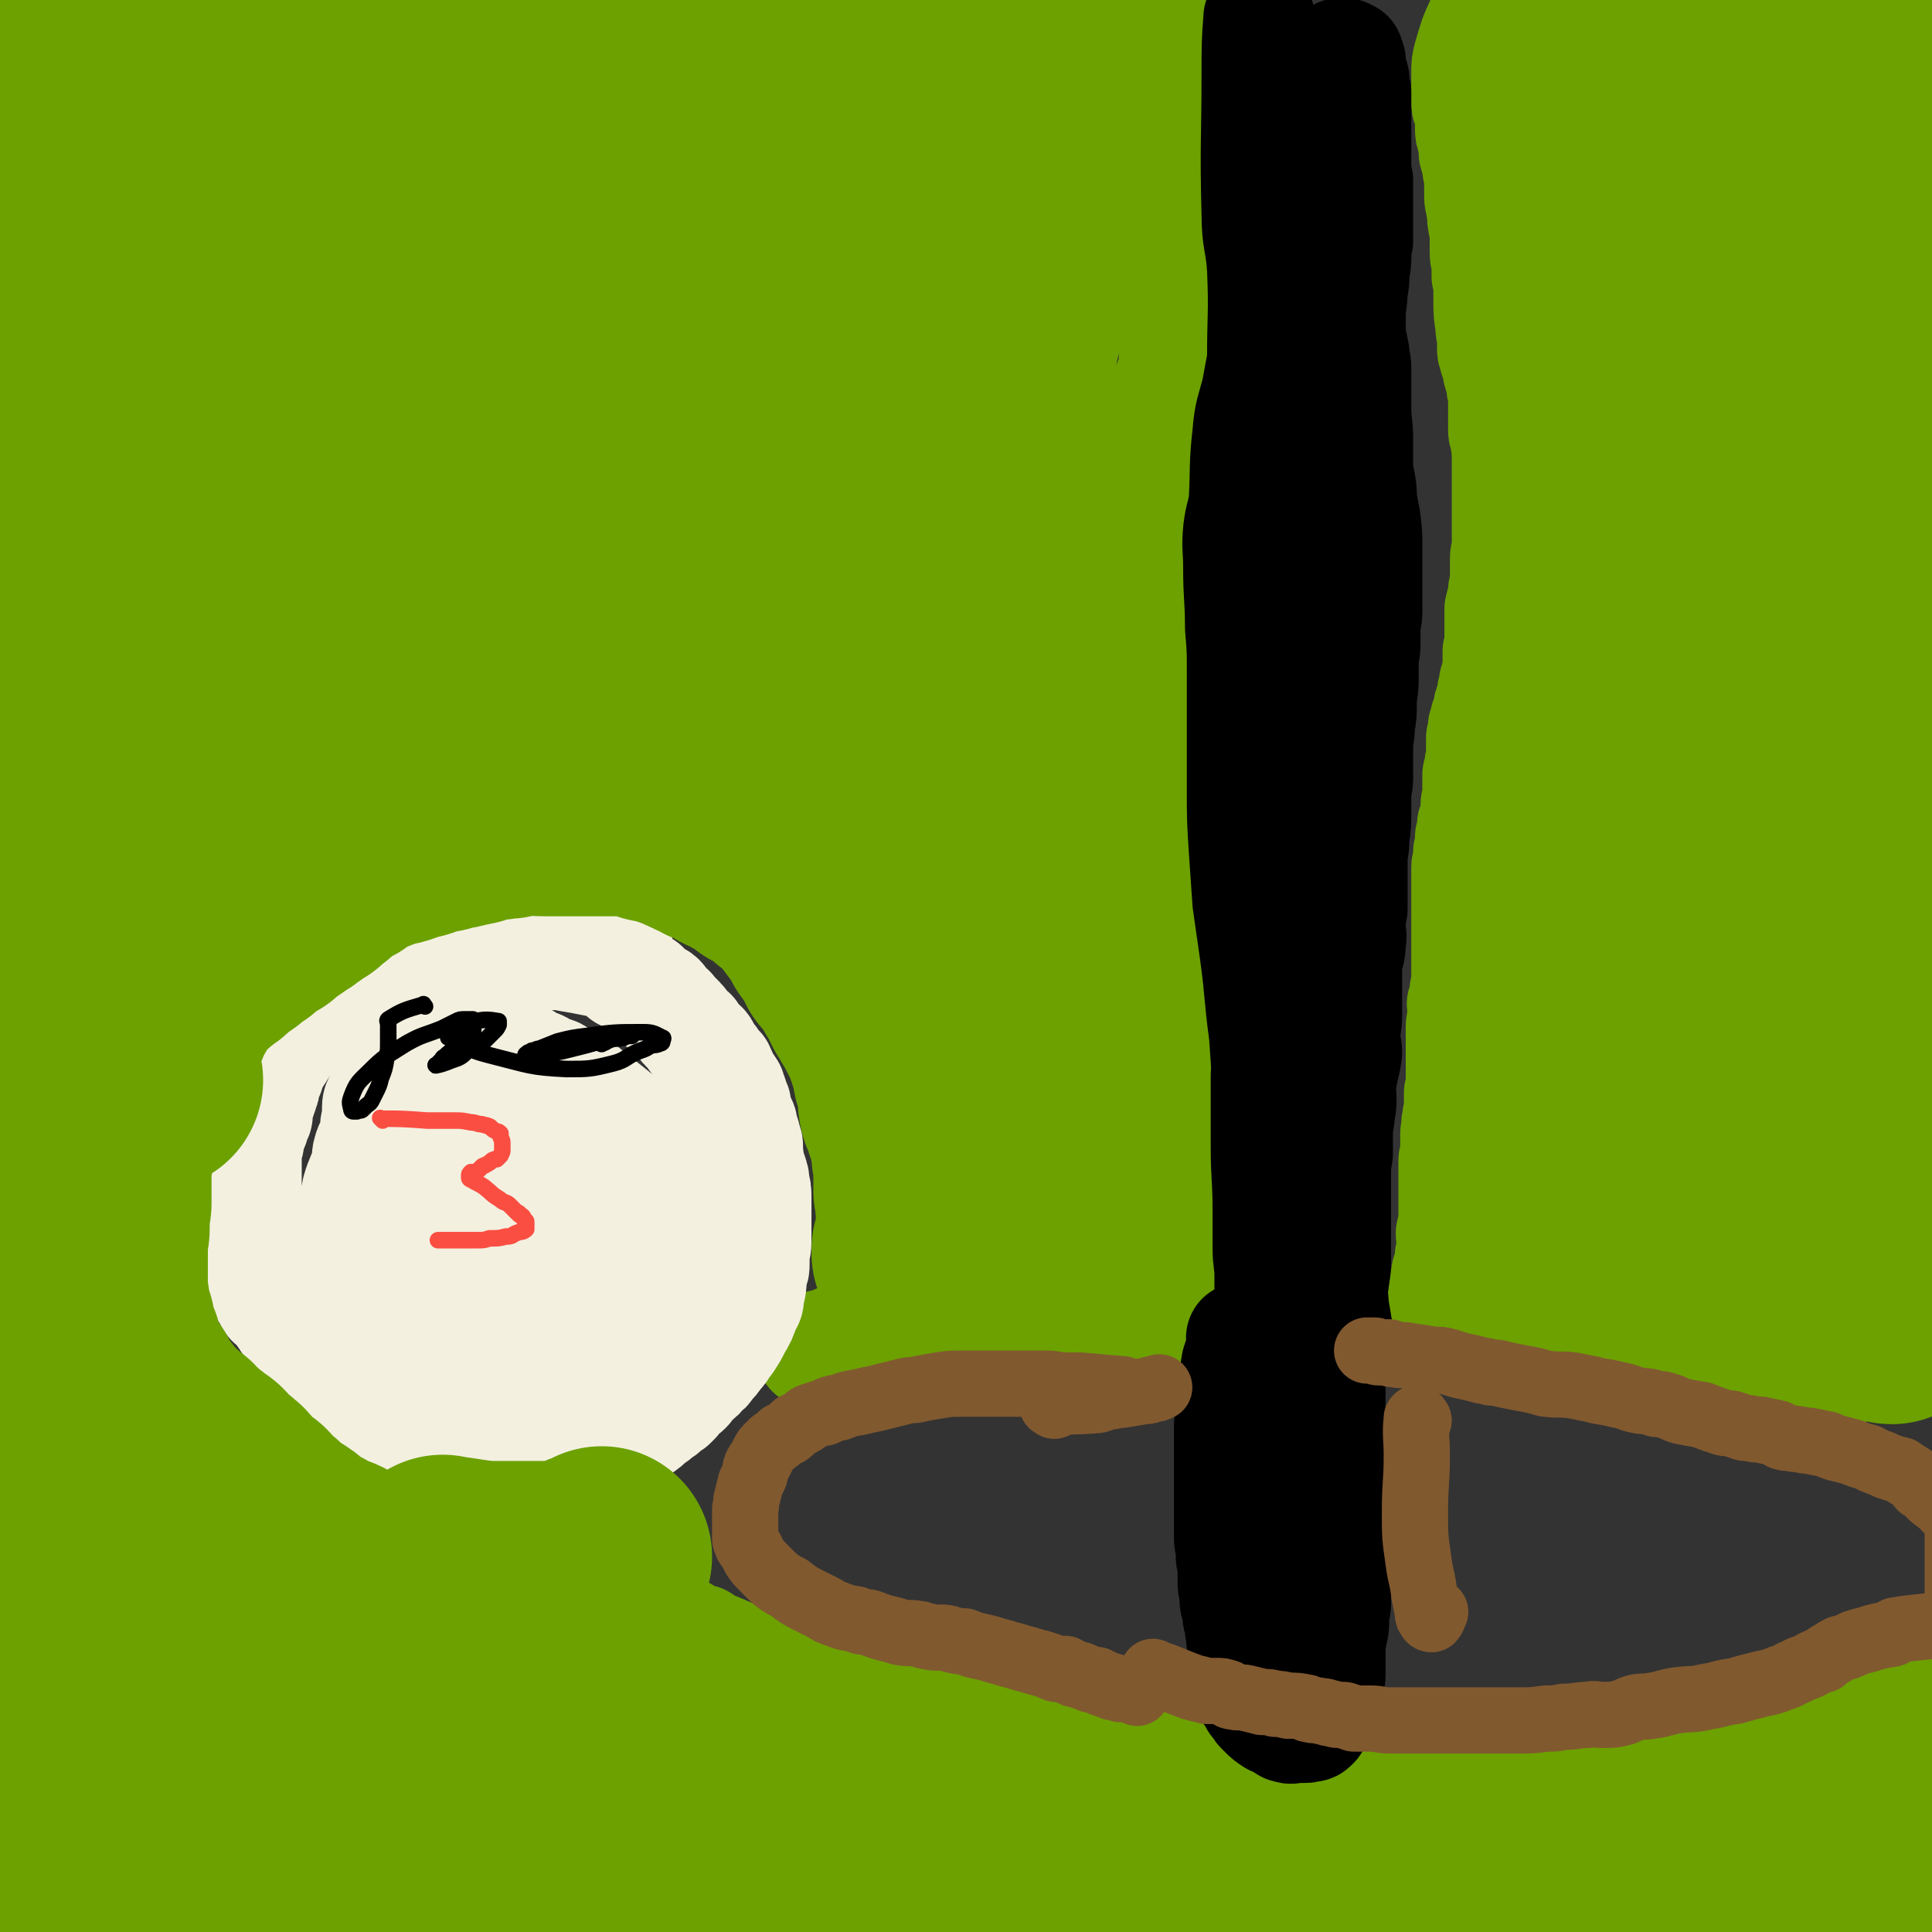
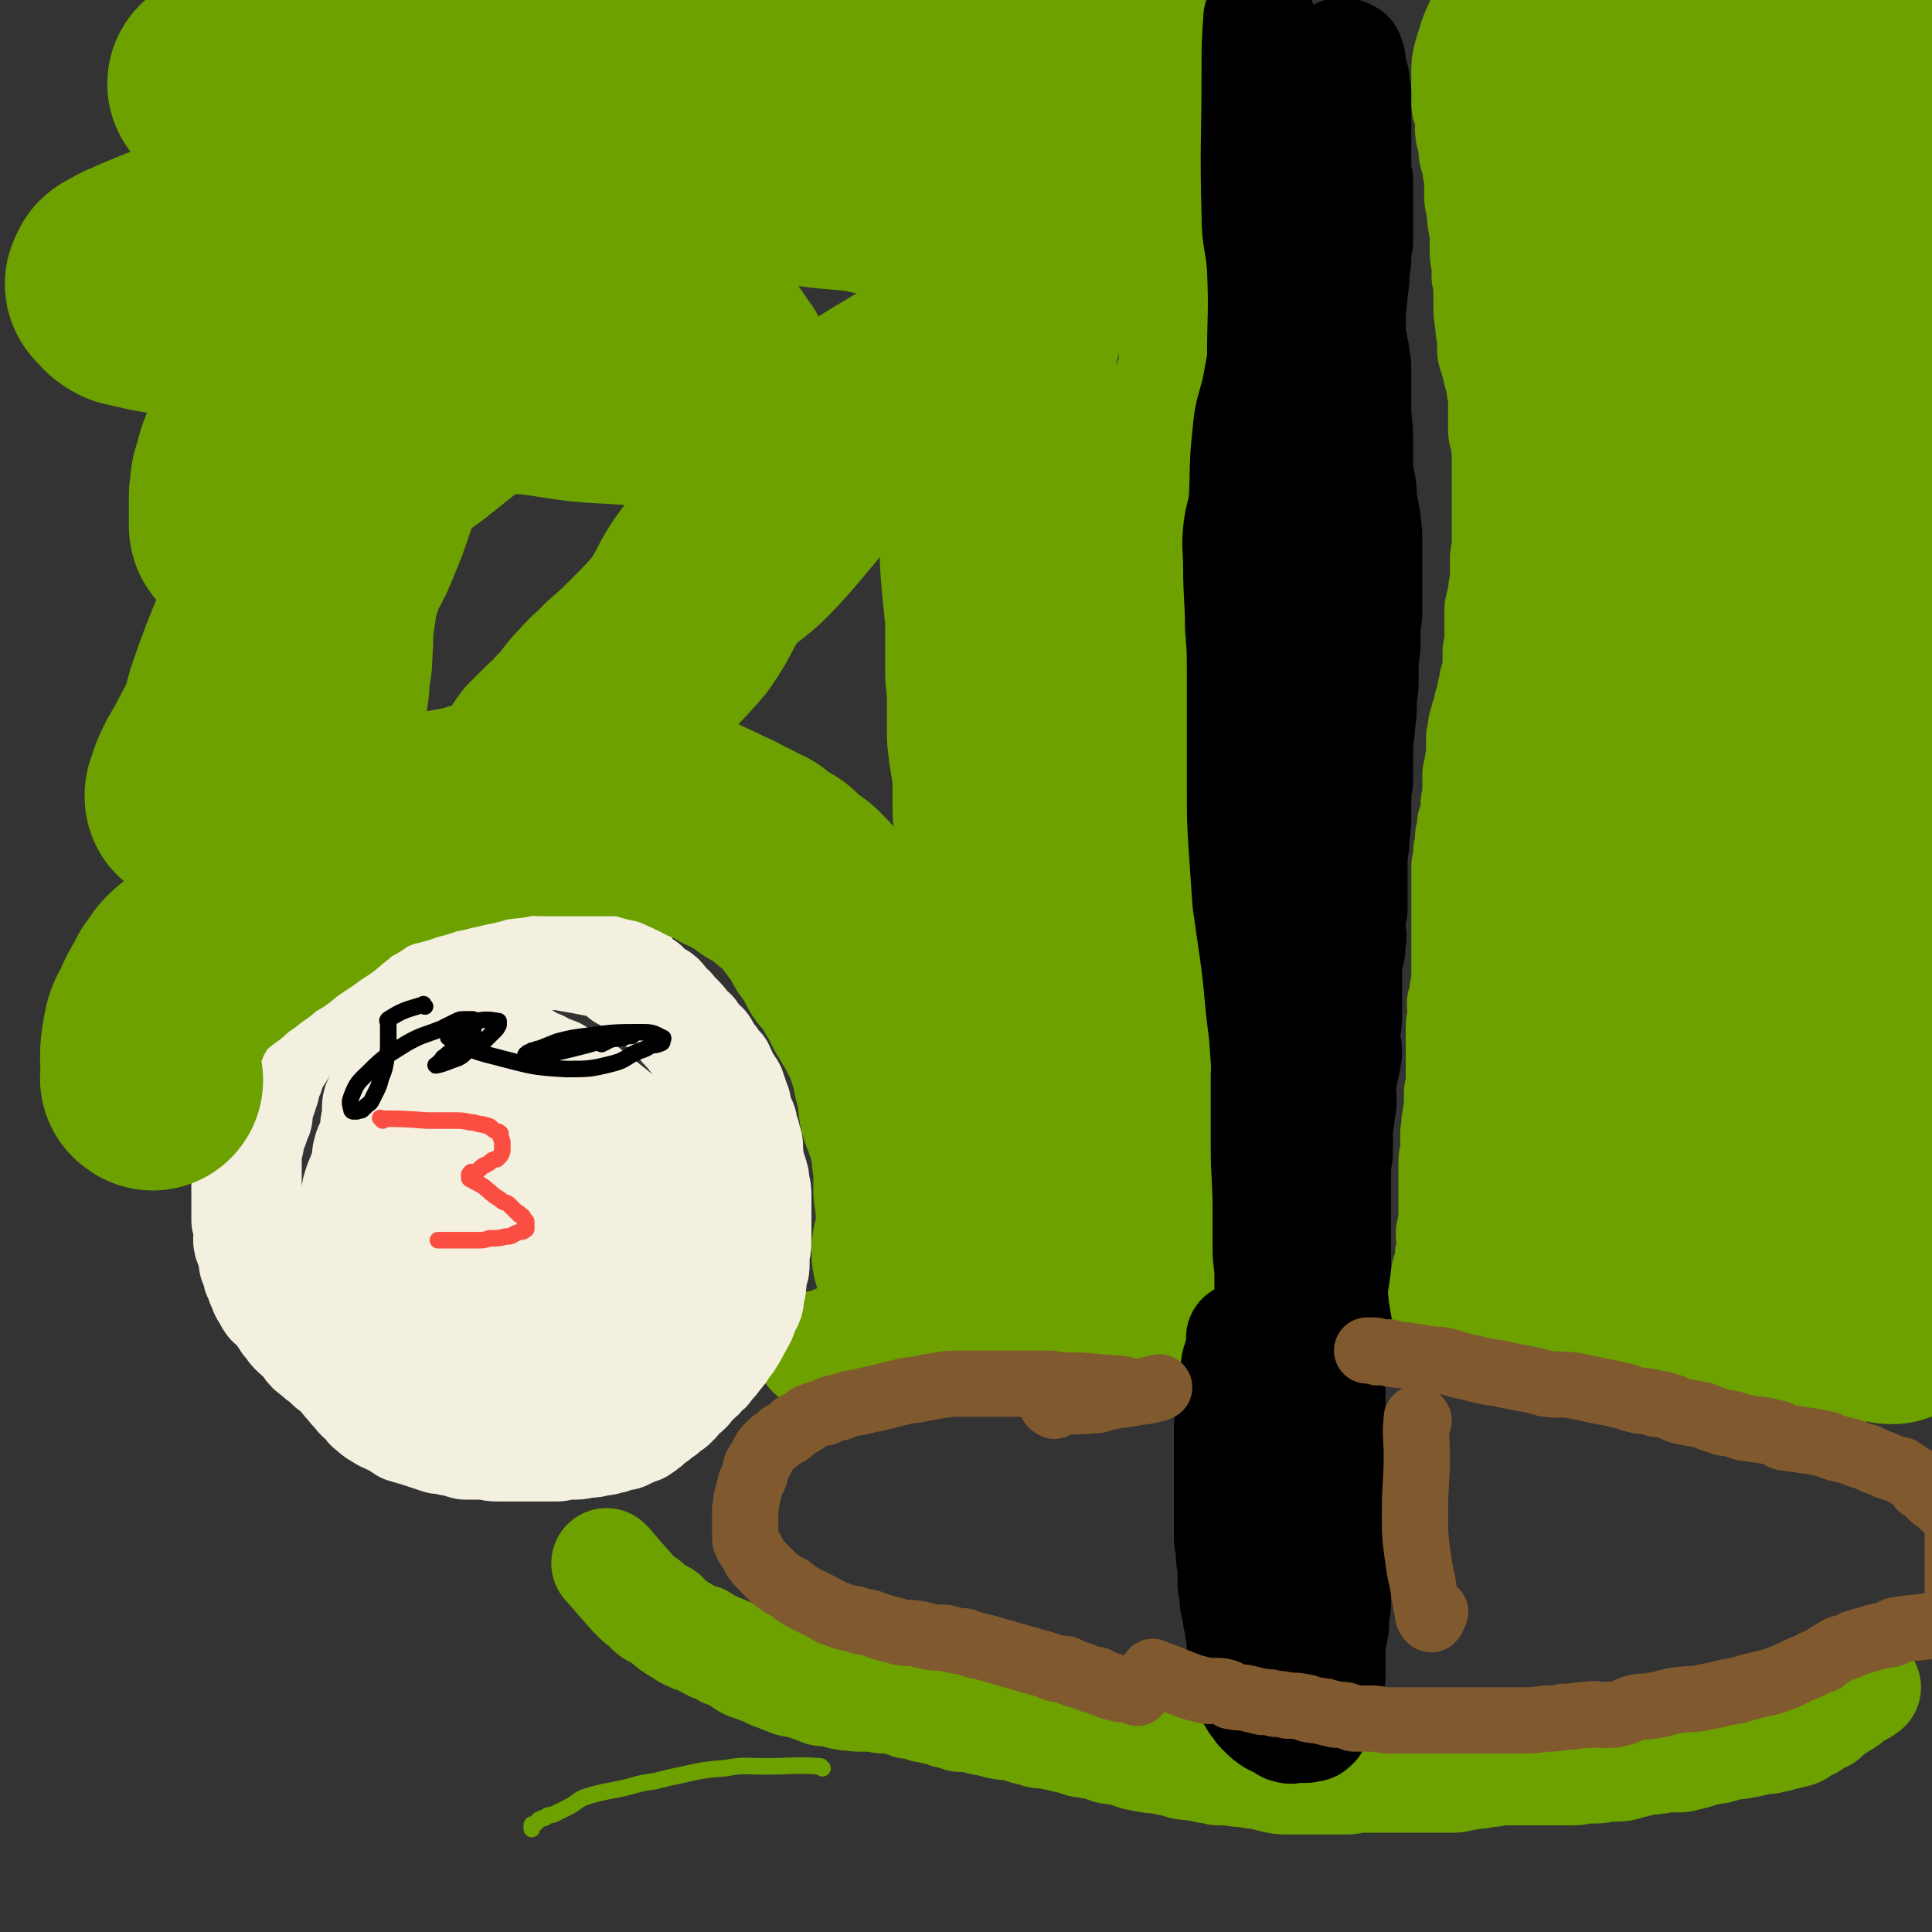
<svg xmlns="http://www.w3.org/2000/svg" viewBox="0 0 1050 1050" version="1.1">
  <rect x="0" y="0" width="1050" height="1050" fill="#333333" stroke="none" />
  <g fill="none" stroke="#6CA100" stroke-width="60" stroke-linecap="round" stroke-linejoin="round">
    <path d="M331,851c-1,-1 -2,-2 -1,-1 6,7 7,8 14,16 1,1 1,1 3,3 1,1 1,1 3,2 3,2 2,3 5,5 2,1 2,1 5,2 2,1 1,2 3,3 2,2 2,2 4,3 1,1 1,1 3,2 2,1 2,1 3,2 4,2 4,2 8,3 3,2 3,2 7,4 3,1 2,1 5,2 1,1 1,1 2,1 3,1 3,1 6,3 2,1 2,1 3,2 3,2 3,2 7,3 2,1 2,1 5,2 2,1 2,1 4,2 2,0 2,1 4,1 2,2 2,1 5,2 1,1 1,1 2,1 3,1 3,0 5,1 3,1 3,1 6,2 3,1 2,1 5,2 2,0 2,0 5,0 4,1 4,2 7,2 2,1 2,0 5,0 1,0 1,1 2,1 3,0 3,0 7,0 2,0 2,0 4,0 1,0 1,1 3,1 2,0 2,0 4,0 3,1 3,0 6,1 1,0 1,1 2,1 2,1 2,1 3,1 2,0 2,0 4,0 2,0 2,1 4,2 2,0 2,0 5,1 1,0 1,0 2,0 2,0 2,0 4,1 0,0 0,1 1,1 1,0 1,0 2,0 2,1 2,1 5,2 2,0 2,0 3,0 3,0 3,0 6,1 3,1 3,1 6,1 2,1 2,1 4,1 2,1 2,1 3,1 4,1 4,0 8,1 3,1 3,1 6,2 2,0 2,0 4,1 2,0 2,1 4,1 1,0 1,0 2,0 3,0 3,0 5,1 3,0 3,1 5,1 2,1 2,0 5,1 1,0 1,1 3,1 2,1 2,1 4,1 1,0 1,0 2,0 2,1 2,1 4,1 1,0 1,0 3,1 2,0 2,1 3,1 2,1 2,0 5,1 3,0 3,0 5,1 3,1 3,1 6,2 3,0 3,1 6,1 3,1 4,0 7,1 5,1 5,1 10,2 2,1 2,1 4,1 4,1 4,0 7,1 3,0 3,1 5,1 3,0 3,0 5,1 3,0 3,0 6,0 5,1 5,1 10,1 3,1 3,1 6,1 4,1 4,1 8,2 4,1 4,1 8,1 3,0 3,0 7,0 5,0 5,0 9,0 3,0 3,0 6,0 3,0 3,0 6,0 2,0 2,0 4,0 3,0 3,-1 6,-1 3,0 3,0 6,0 2,0 2,0 4,0 4,0 4,0 8,0 3,0 3,0 6,0 3,0 3,0 6,0 4,0 4,0 9,0 3,0 3,0 6,0 4,0 4,0 7,0 3,0 3,-1 5,-1 3,0 3,-1 6,-1 3,0 3,0 7,-1 3,0 3,0 6,-1 3,0 3,0 6,0 5,0 5,0 10,0 3,0 3,0 7,0 4,0 4,0 8,0 5,0 5,0 9,0 3,0 3,0 6,-1 3,0 3,0 7,0 4,0 4,-1 7,-1 2,-1 2,0 3,0 4,0 4,0 7,-1 4,-1 4,-1 8,-2 3,-1 3,0 6,-1 3,0 3,0 6,-1 3,0 3,0 7,0 3,0 3,0 6,-1 6,-1 6,-2 12,-3 3,-1 3,0 5,-1 4,-1 4,-1 7,-2 4,0 4,0 8,-1 3,0 2,-1 5,-1 4,-1 4,-1 7,-1 2,-1 2,-1 4,-1 1,0 1,0 3,-1 2,0 2,0 4,-1 2,0 2,0 5,-1 1,-1 1,-1 3,-2 1,-1 1,-1 3,-2 0,0 1,0 1,0 1,-1 1,-1 2,-2 1,-1 1,-1 3,-2 1,0 1,0 2,0 1,-1 1,-1 2,-2 1,-1 1,-1 2,-2 1,0 1,0 2,-1 1,0 0,-1 1,-1 2,-1 2,-1 4,-2 2,-1 2,-2 4,-3 4,-3 4,-2 8,-5 " />
    <path d="M990,755c-1,-1 -1,-1 -1,-1 -12,-6 -12,-7 -23,-11 -11,-5 -11,-5 -22,-9 -2,-1 -2,0 -5,-1 -4,-1 -3,-1 -7,-2 -3,-1 -3,-1 -7,-2 -4,-1 -4,-1 -8,-2 -3,0 -3,0 -6,0 -4,0 -4,0 -8,-1 -3,0 -3,-1 -5,-1 -5,-1 -5,0 -9,-1 -4,0 -4,0 -9,-1 -2,0 -2,0 -4,-1 -2,0 -3,0 -5,0 -2,0 -2,0 -4,0 -3,0 -3,0 -5,0 -3,0 -3,0 -6,0 -3,0 -3,-1 -5,-1 -2,0 -2,0 -4,0 -2,0 -2,0 -4,0 -2,0 -2,0 -4,0 -2,0 -2,0 -4,0 -2,0 -2,0 -4,0 -2,0 -2,0 -4,0 -3,0 -3,0 -5,0 -1,0 -1,0 -2,0 -2,0 -2,0 -3,0 -1,0 -1,1 -3,1 -1,0 -1,0 -2,0 -1,0 -1,0 -2,0 -1,0 -1,0 -2,0 -1,0 -1,0 -2,0 -1,0 -1,0 -2,0 -1,0 -1,1 -2,1 0,0 0,0 -1,0 -1,0 -1,0 -2,0 0,0 0,0 -1,0 -1,0 -1,0 -2,0 -1,0 -1,0 -1,0 -1,0 -1,0 -2,0 0,0 0,1 -1,1 0,0 -1,0 -1,0 " />
    <path d="M806,13c-1,-1 -1,-2 -1,-1 -4,8 -4,9 -7,19 -1,4 -1,4 -1,8 0,3 0,3 0,7 0,5 -1,5 0,10 0,3 2,3 2,6 1,3 0,4 0,7 0,3 0,3 1,6 1,4 1,4 1,8 1,4 2,4 2,9 1,4 1,4 1,8 0,4 0,4 0,7 0,3 1,3 1,6 1,4 0,4 1,8 0,2 1,2 1,4 0,2 0,2 0,3 0,2 0,2 0,3 0,3 0,3 0,6 0,4 1,4 1,8 0,2 0,2 0,5 0,1 1,1 1,3 0,1 0,1 0,2 0,4 0,4 0,8 0,7 0,7 1,13 0,5 1,5 1,9 0,3 0,3 0,5 0,2 1,2 1,4 1,3 1,3 2,7 0,1 0,1 1,3 0,1 1,1 1,2 0,2 0,2 0,4 0,2 1,2 1,5 1,2 0,2 0,4 0,2 0,2 0,4 0,2 0,2 0,4 0,1 0,1 0,3 0,1 0,1 0,3 0,0 0,0 0,1 0,2 1,2 1,4 1,7 1,7 1,15 0,3 0,3 0,7 0,7 0,7 0,14 0,1 0,1 0,2 0,2 0,2 0,5 0,2 0,2 0,5 0,2 0,2 0,3 0,2 0,2 0,3 0,1 0,1 0,3 0,1 0,1 0,3 0,1 0,1 0,2 -1,2 -1,2 -1,4 0,1 0,1 0,3 0,1 0,1 0,2 0,1 0,1 0,3 0,0 0,0 0,1 0,1 0,1 0,2 0,2 0,2 0,3 0,2 -1,1 -1,3 0,1 0,1 0,2 -1,4 -1,4 -2,8 0,2 0,2 0,4 0,2 0,2 0,4 0,5 0,5 0,10 0,3 0,3 -1,5 0,2 0,2 0,5 0,1 0,1 0,3 0,1 0,1 0,2 0,2 -1,2 -1,4 0,2 0,2 -1,3 0,3 0,3 -1,5 0,3 0,3 -1,6 -1,1 -1,2 -1,3 0,2 0,2 -1,4 0,1 -1,1 -1,3 0,1 0,1 -1,3 0,3 0,3 -1,6 0,2 0,2 0,5 0,3 0,3 0,6 0,2 -1,2 -1,5 0,2 0,2 -1,4 0,3 0,3 0,5 0,3 0,3 0,6 0,3 -1,3 -1,6 0,2 0,2 0,4 0,1 0,1 0,2 0,1 -1,1 -1,3 -1,1 -1,1 -1,3 0,1 0,1 0,3 0,1 0,1 -1,2 0,1 0,1 0,1 0,1 0,1 0,2 0,2 0,2 0,3 0,1 0,1 -1,2 0,2 0,2 0,3 0,1 0,1 0,2 0,2 -1,2 -1,3 0,4 0,4 0,7 0,3 0,3 0,5 0,4 0,4 0,7 0,3 0,3 0,6 0,4 0,4 0,9 0,1 0,1 0,3 0,6 0,6 0,12 0,3 0,3 0,6 0,1 0,1 0,2 0,2 0,2 0,4 0,2 0,2 0,3 0,2 -1,2 -1,4 0,1 0,1 0,2 0,2 -1,2 -1,4 -1,1 0,1 0,2 0,2 0,2 0,4 0,4 -1,4 -1,7 0,3 0,3 0,6 0,4 0,4 0,8 0,2 0,2 0,3 0,4 0,4 0,8 0,2 0,2 0,5 0,3 0,3 -1,6 0,4 0,4 0,7 0,4 -1,4 -1,8 -1,2 0,2 0,4 0,2 -1,1 -1,3 0,2 0,2 0,3 0,2 0,2 0,4 0,2 0,2 0,4 0,2 -1,2 -1,4 0,6 0,6 0,11 0,2 0,2 0,4 0,3 0,3 0,6 0,4 0,4 0,7 0,3 0,3 0,5 0,3 -1,3 -1,5 -1,2 0,2 0,4 0,2 0,2 0,5 0,1 0,1 0,3 0,1 -1,1 -1,2 0,2 0,2 0,4 0,2 -1,2 -1,4 -1,1 -1,1 -1,2 -1,4 0,4 -1,7 -1,7 -1,7 -2,14 -1,5 -1,5 -1,9 " />
    <path d="M635,14c-1,-1 -2,-2 -1,-1 3,13 4,14 8,29 1,3 2,3 3,6 0,2 0,2 0,4 0,3 0,3 0,5 0,4 0,4 0,8 0,7 0,7 -1,13 0,13 0,13 0,26 0,3 0,3 0,7 0,4 0,4 0,8 0,4 0,4 0,9 0,3 0,3 0,6 0,3 0,3 0,5 0,3 0,3 0,5 0,2 0,2 0,4 0,2 0,2 0,4 0,2 0,2 0,3 0,2 -1,2 -1,4 0,1 0,1 0,2 -1,3 -1,3 -1,7 -1,2 -1,2 -1,5 -1,7 -1,7 -2,14 0,3 -1,3 -1,6 0,3 0,3 0,5 0,3 -1,3 -1,6 -1,3 -2,3 -2,5 -1,2 1,2 0,5 -1,3 -2,3 -3,6 -1,2 -1,2 -1,5 0,1 0,1 0,3 0,2 0,1 -1,3 0,2 0,2 0,4 0,6 0,6 0,11 0,6 0,6 0,11 0,5 0,5 0,10 0,4 0,4 0,7 0,4 0,4 1,7 0,2 1,2 1,4 0,2 0,2 0,3 0,3 0,3 0,5 0,4 0,4 0,7 0,2 0,2 0,4 0,2 0,2 0,4 0,4 0,4 0,8 0,5 0,5 0,10 0,8 0,8 0,16 0,5 1,5 1,11 0,2 0,2 0,5 0,2 0,2 0,5 0,2 0,2 0,3 0,3 0,3 0,6 0,3 0,3 0,5 0,3 0,3 0,7 0,3 1,3 1,7 1,5 0,5 1,11 0,3 0,3 1,6 0,5 0,5 1,10 1,2 1,2 1,5 1,7 0,7 1,14 0,2 1,2 1,4 0,3 0,3 0,5 0,2 0,2 0,5 0,2 0,2 0,4 0,2 0,2 0,4 0,1 0,1 0,3 0,2 0,2 0,4 0,4 0,4 0,9 0,3 0,3 0,6 0,7 0,7 0,14 0,3 0,3 0,5 0,3 0,3 0,6 0,3 0,3 0,5 0,3 0,3 0,7 0,3 1,3 1,6 1,4 0,4 0,9 0,1 0,1 0,2 0,2 0,2 0,4 0,1 0,1 0,2 0,2 0,2 0,4 0,1 0,1 0,1 0,2 0,2 0,4 0,2 0,2 0,3 0,2 0,2 0,4 0,2 0,2 0,4 0,2 0,2 0,4 0,3 0,3 0,7 0,2 0,2 0,4 0,1 0,1 0,2 0,5 0,5 0,10 0,3 0,3 0,5 0,2 0,2 0,4 0,2 0,2 0,4 0,3 0,3 0,5 0,1 -1,1 -1,2 0,2 0,2 0,3 0,2 0,2 0,4 0,2 -1,2 -2,3 0,2 0,2 0,3 0,1 0,1 0,2 0,2 -1,2 -1,4 0,0 0,0 0,1 0,2 0,2 0,4 0,4 0,4 0,8 0,3 0,3 0,6 0,2 0,2 0,5 0,4 0,4 0,8 0,6 0,7 0,13 0,3 0,3 -1,6 0,3 -1,3 -1,6 0,2 0,2 0,5 0,1 0,1 0,3 0,1 -1,0 -1,1 -1,1 0,2 -1,3 0,1 0,1 -1,2 0,1 0,1 -1,2 0,1 0,1 0,2 0,1 -1,1 -1,2 -1,1 -1,1 -1,2 -1,1 0,1 -1,2 0,1 -1,1 -1,2 -1,1 -1,1 -1,2 0,0 0,0 -1,1 0,1 0,1 0,1 0,1 0,1 -1,2 0,1 -1,0 -1,1 0,1 0,1 0,2 0,0 -1,0 -1,0 -1,0 -1,0 -1,1 0,0 0,0 -1,1 0,0 0,0 0,0 -1,1 -1,1 -1,1 -1,1 -1,1 -1,1 -1,-1 -1,-1 -2,-1 0,0 0,0 -1,0 -1,0 -1,0 -2,0 -1,0 -1,0 -2,0 -3,0 -3,0 -6,0 -5,0 -5,0 -10,0 -3,0 -3,0 -6,0 -3,0 -3,0 -6,0 -5,0 -5,0 -10,-1 -4,0 -4,0 -7,-1 -4,-1 -4,-1 -8,-1 -2,0 -2,0 -3,0 -3,0 -3,0 -6,0 -1,0 -1,0 -3,0 -2,0 -2,0 -4,0 -4,0 -4,0 -8,0 -2,0 -2,0 -4,0 -2,0 -2,0 -5,0 -4,0 -4,1 -9,1 -6,1 -6,1 -12,1 -2,0 -2,0 -5,0 -1,0 -1,0 -3,0 -3,0 -3,0 -5,1 -4,0 -4,0 -8,0 -2,0 -1,1 -3,1 -2,0 -2,0 -3,0 -2,0 -1,1 -3,1 -1,0 -1,0 -3,0 -1,0 -1,1 -2,1 -1,0 -1,0 -3,1 -1,0 -1,0 -3,0 -1,0 -1,1 -2,1 -2,1 -2,1 -3,1 -1,0 -1,0 -2,0 -1,0 -1,0 -3,1 -1,0 -1,1 -2,1 -1,0 -1,0 -2,1 0,0 0,0 -1,0 -1,0 -1,0 -2,0 -1,0 -1,1 -2,1 -1,0 -1,0 -1,0 -1,1 0,1 -1,2 0,1 0,0 -1,1 " />
  </g>
  <g fill="none" stroke="#F3F0E0" stroke-width="60" stroke-linecap="round" stroke-linejoin="round">
    <path d="M336,516c-1,-1 -1,-1 -1,-1 -11,-5 -11,-5 -22,-9 -5,-1 -5,-2 -11,-3 -3,0 -3,0 -7,0 -1,0 -1,-1 -2,-1 -3,0 -3,0 -5,0 -4,0 -4,-1 -7,-1 -4,0 -4,0 -7,0 -6,0 -6,0 -13,0 -4,0 -4,1 -9,2 -4,0 -4,0 -7,1 -4,1 -4,1 -8,1 -5,1 -5,1 -9,2 -4,1 -4,2 -7,3 -4,1 -4,1 -7,3 -4,2 -4,1 -7,4 -6,3 -6,3 -12,7 -2,2 -2,2 -4,4 -3,3 -3,3 -7,6 -1,1 -1,1 -3,3 -2,2 -2,2 -5,5 -2,2 -2,1 -4,3 -2,2 -2,2 -4,4 -1,1 0,1 -1,2 -2,2 -2,2 -4,4 -2,2 -1,2 -3,4 -1,1 -2,1 -3,3 -1,2 -1,2 -2,4 -1,2 -1,2 -2,4 -1,2 -1,2 -2,3 -2,4 -2,3 -4,7 -1,2 0,2 -1,4 -1,1 -1,1 -2,3 0,1 0,1 0,2 0,2 0,2 -1,4 0,2 -1,2 -1,3 0,1 0,1 -1,2 0,2 0,2 -1,4 0,2 0,2 0,4 0,1 -1,1 -1,2 -1,1 0,1 -1,3 0,1 0,1 -1,2 -1,2 -1,2 -2,3 0,3 1,3 0,6 0,1 -1,1 -1,2 0,1 0,2 0,3 0,1 0,1 0,3 0,1 0,1 0,2 0,3 0,3 0,5 0,2 0,2 0,3 0,3 0,3 0,6 0,4 0,4 0,8 0,3 0,3 0,5 0,2 0,2 0,4 0,1 1,1 1,2 1,4 0,4 0,8 0,2 0,2 1,4 0,1 1,1 1,3 0,1 0,1 1,3 0,2 0,2 0,3 1,2 2,2 2,3 1,2 0,2 0,3 0,1 1,1 1,2 1,1 0,1 1,3 0,1 1,1 1,2 1,1 0,1 1,3 1,1 2,1 2,2 1,2 0,2 1,3 1,2 2,1 3,2 1,1 1,1 2,3 1,1 1,1 2,3 1,1 1,1 2,3 1,1 2,1 2,2 1,2 1,2 2,3 2,2 2,2 4,3 2,2 1,2 3,4 2,3 2,3 5,5 2,2 2,2 5,4 1,1 1,1 3,3 1,1 2,1 3,2 4,4 4,5 8,9 1,2 2,2 3,3 1,2 1,2 2,3 1,1 2,1 3,2 2,2 1,3 3,4 3,3 4,3 7,5 2,1 2,1 5,2 3,2 3,2 6,4 7,2 7,2 13,4 3,1 3,1 6,2 3,0 3,0 6,1 4,0 4,1 8,2 4,0 4,0 8,0 2,0 2,0 5,0 2,1 2,1 4,1 2,0 2,0 4,0 2,0 2,0 4,0 1,0 1,0 3,0 3,0 3,0 6,0 5,0 5,0 10,0 3,0 3,0 6,0 3,-1 3,-1 6,-1 2,0 2,0 4,0 3,0 3,-1 6,-1 3,0 3,0 6,-1 3,0 3,0 5,-1 2,0 2,0 4,-1 3,-1 3,-1 5,-1 2,-1 2,-1 4,-2 1,0 1,-1 2,-1 2,-1 2,0 3,-1 3,-2 3,-2 6,-5 2,-1 2,-1 4,-3 2,-1 2,-1 4,-3 1,-1 1,-1 3,-2 1,-1 1,-1 2,-2 1,-2 1,-2 2,-3 2,-2 2,-1 4,-3 1,-1 1,-1 2,-3 1,-1 1,-1 3,-3 2,-1 2,-1 3,-3 3,-2 3,-2 4,-4 3,-3 3,-3 5,-6 2,-2 2,-2 3,-4 1,-2 2,-2 3,-4 2,-3 2,-3 4,-7 3,-5 3,-5 5,-11 2,-3 2,-3 2,-6 2,-7 1,-7 2,-13 1,-2 1,-2 1,-4 0,-3 0,-3 0,-5 0,-3 1,-3 1,-7 0,-1 0,-1 0,-3 0,-1 0,-1 0,-2 0,-3 0,-3 0,-6 0,-2 0,-2 0,-4 0,-2 0,-2 0,-5 0,-2 0,-2 0,-4 0,-4 0,-4 -1,-7 0,-3 0,-3 -1,-6 -1,-3 -1,-3 -2,-6 0,-3 0,-3 -1,-6 0,-3 1,-3 0,-5 -1,-4 -1,-4 -2,-7 -1,-2 0,-2 -1,-4 -1,-2 -1,-2 -2,-4 -1,-2 0,-2 -1,-5 0,-1 0,-1 -1,-2 -1,-2 0,-2 -1,-4 -1,-1 -1,-2 -1,-3 -2,-3 -2,-3 -4,-6 0,-1 0,-1 -1,-2 -1,-1 0,-1 -1,-3 -1,-1 -1,-1 -2,-2 -1,-1 -1,-1 -2,-3 -1,-1 -1,-1 -2,-2 -1,-2 -1,-2 -2,-4 -1,-2 -2,-2 -3,-3 -1,-1 -1,-1 -2,-2 -1,-1 -1,-1 -2,-3 0,-1 0,0 -1,-1 -2,-2 -2,-2 -3,-3 -1,-1 -1,-2 -2,-3 -1,-1 -1,-1 -2,-2 -1,-1 -1,-1 -3,-3 -1,-1 0,-1 -1,-1 -2,-2 -2,-2 -4,-3 -1,-1 0,-2 -1,-3 -2,-2 -3,-1 -5,-3 -2,-2 -2,-2 -4,-4 -2,-1 -2,-1 -4,-2 -3,-2 -3,-2 -7,-4 -3,-3 -3,-3 -7,-5 -5,-2 -6,-2 -11,-3 -5,-1 -5,-1 -11,-2 -5,-1 -5,-1 -10,-1 -4,0 -4,0 -9,0 -5,0 -5,0 -11,0 -4,0 -4,0 -8,1 -4,1 -4,1 -8,2 -5,2 -5,2 -9,4 -4,2 -4,2 -8,4 -3,2 -4,1 -7,4 -3,1 -3,1 -5,3 -3,2 -3,2 -6,4 -2,1 -2,2 -3,4 -3,3 -3,3 -5,7 -3,6 -2,6 -4,11 -2,6 -2,6 -4,11 -1,5 -2,5 -3,10 0,3 0,3 -1,6 0,3 -1,3 -2,6 -1,3 -2,3 -2,6 0,4 0,4 0,7 0,1 -1,1 -1,3 0,2 0,2 0,3 0,2 0,2 0,5 0,3 0,3 0,6 0,5 0,5 0,10 0,5 0,5 0,10 0,6 1,6 1,12 0,5 0,5 1,10 0,4 1,4 2,9 0,3 0,2 1,5 0,2 0,2 0,3 0,2 0,2 1,3 1,1 1,1 2,3 0,1 0,0 1,2 1,1 1,1 2,3 1,2 1,2 3,3 3,2 3,2 7,4 3,3 3,2 6,4 4,3 4,3 8,5 4,1 4,1 8,2 5,1 5,2 9,3 4,1 4,1 9,3 2,0 2,0 5,1 2,1 2,1 4,1 2,0 2,0 3,0 2,0 2,0 3,0 2,0 2,1 4,1 3,0 3,0 6,0 3,0 3,0 7,0 2,0 2,0 5,0 4,-1 4,-2 8,-3 3,-1 3,0 5,-1 2,-1 2,-1 5,-2 2,-1 2,-1 4,-3 1,0 1,0 2,-1 2,-1 1,-1 3,-3 1,-2 1,-2 3,-4 1,-2 2,-2 3,-4 3,-6 2,-6 4,-13 2,-4 1,-4 2,-8 1,-3 2,-3 3,-6 1,-3 1,-3 2,-6 1,-3 0,-3 1,-6 0,-2 0,-2 1,-4 0,-4 1,-4 1,-8 0,-2 0,-2 0,-5 0,-2 0,-2 0,-5 0,-2 0,-2 0,-4 0,-2 0,-2 0,-4 0,-2 0,-2 0,-4 -1,-2 -1,-2 -2,-4 -1,-2 -1,-2 -2,-4 -1,-2 -1,-2 -3,-5 -1,-2 -1,-2 -3,-4 -2,-2 -2,-1 -4,-3 -4,-4 -4,-5 -8,-8 -5,-4 -5,-4 -9,-8 -8,-5 -8,-5 -16,-10 -2,-1 -3,0 -5,-1 -2,-2 -2,-2 -4,-3 -3,-1 -3,-1 -5,-2 -2,-1 -1,-1 -3,-2 -2,-1 -2,-1 -4,-2 -3,-1 -3,-1 -5,-2 -3,0 -3,0 -5,0 -2,0 -2,-1 -5,-1 -4,-1 -4,-1 -7,-1 -1,0 -1,0 -2,0 -2,0 -2,0 -4,0 -4,0 -4,0 -8,0 -2,0 -2,0 -4,0 -3,0 -3,-1 -7,0 -1,0 -1,1 -2,2 -2,1 -2,0 -3,1 -3,2 -3,3 -5,5 -3,5 -2,5 -5,10 -2,3 -2,2 -4,5 -2,4 -2,4 -3,8 -2,3 -2,3 -3,6 -1,3 -1,3 -3,7 -1,3 0,3 -2,5 -2,4 -3,4 -4,8 -1,3 0,4 -1,7 -2,7 -3,7 -5,14 -1,6 -1,6 -1,12 -1,7 -1,7 -1,13 0,6 -1,6 0,11 0,4 1,4 2,8 1,2 1,2 2,5 1,2 1,2 3,5 1,1 1,1 2,3 0,1 0,1 0,1 1,1 1,1 2,2 1,2 1,2 2,3 3,3 3,3 6,5 3,2 4,2 7,5 5,2 5,3 9,5 5,3 6,2 11,4 3,1 3,2 6,4 5,2 4,2 9,5 2,1 3,0 5,1 3,2 3,2 7,4 3,1 3,1 6,2 2,0 3,0 5,0 5,0 5,0 10,0 4,0 4,0 8,0 2,0 2,0 4,-1 3,0 4,0 7,-1 3,-1 3,-1 6,-3 3,-1 3,0 6,-1 1,-1 1,-1 3,-2 1,-1 1,0 3,-1 2,-1 1,-1 3,-2 1,0 1,0 2,0 2,-1 2,-1 3,-2 1,-1 2,-1 3,-1 1,0 2,0 3,-1 1,-1 1,-1 2,-2 0,0 1,0 1,0 2,-1 2,-1 3,-2 1,-1 1,-1 2,-1 1,-1 1,-1 2,-2 1,-1 1,-1 2,-2 1,-2 1,-2 2,-4 3,-5 3,-5 5,-10 2,-6 1,-6 2,-11 1,-4 1,-4 2,-7 1,-4 1,-4 1,-7 0,-3 0,-3 0,-7 0,-2 0,-2 0,-5 0,-3 0,-3 0,-5 0,-4 0,-4 0,-7 0,-3 1,-3 0,-6 -1,-3 -2,-3 -3,-6 -2,-7 0,-8 -3,-15 -3,-7 -4,-7 -8,-13 -1,-2 -1,-1 -3,-3 -3,-3 -3,-3 -6,-6 -5,-4 -5,-4 -10,-8 -5,-4 -5,-4 -9,-7 -5,-2 -5,-2 -9,-5 -5,-3 -5,-3 -10,-5 -5,-2 -5,-3 -10,-4 -5,-2 -5,-2 -10,-2 -5,0 -5,-1 -9,0 -5,1 -5,2 -9,5 -5,2 -5,2 -9,5 -4,4 -3,5 -6,9 -3,5 -3,4 -5,9 -2,4 -2,5 -3,10 -1,4 -1,4 -1,8 0,4 1,4 2,9 2,3 2,3 4,6 2,3 3,2 6,5 6,4 6,4 12,8 4,3 4,4 9,5 7,2 8,1 15,2 7,1 7,1 14,2 5,0 5,0 9,0 3,0 3,0 5,0 3,0 3,0 6,0 3,0 3,0 5,-1 3,-2 4,-2 6,-4 3,-3 2,-4 4,-8 2,-4 2,-4 4,-9 1,-2 1,-2 1,-5 0,-4 0,-4 0,-7 0,-4 0,-4 -2,-7 0,-2 -1,-2 -2,-3 -5,-5 -5,-5 -11,-8 -5,-3 -5,-3 -10,-5 -8,-2 -8,-2 -15,-2 -7,0 -7,0 -13,0 -3,1 -4,0 -6,2 -5,6 -6,6 -10,13 -3,6 -3,7 -5,13 -1,3 0,3 0,6 0,4 -1,4 0,7 1,4 1,4 3,7 1,3 1,3 2,4 1,1 1,1 2,2 2,2 2,2 4,3 2,1 2,2 4,3 4,1 4,0 7,0 3,0 3,0 6,0 3,-1 4,0 6,-2 3,-3 3,-4 5,-9 2,-3 2,-3 3,-6 0,-2 0,-2 0,-5 0,-2 1,-2 0,-4 -1,-3 -2,-3 -4,-4 -3,-3 -3,-3 -6,-5 -4,-1 -5,-1 -9,-1 -5,0 -5,-1 -10,0 -3,0 -4,0 -6,2 -3,3 -3,4 -4,8 -3,10 -3,11 -3,22 -1,8 -1,9 0,17 1,6 2,6 4,11 2,3 2,3 4,6 1,1 1,1 2,2 2,1 2,1 4,3 3,1 3,1 6,2 2,1 3,1 5,1 8,0 8,0 16,-2 3,-1 3,-1 7,-3 3,-2 3,-2 6,-4 2,-2 2,-2 4,-3 1,0 1,0 2,0 " />
  </g>
  <g fill="none" stroke="#FA4E42" stroke-width="9" stroke-linecap="round" stroke-linejoin="round">
    <path d="M208,609c-1,-1 -2,-2 -1,-1 11,0 12,0 25,1 4,0 4,0 8,0 4,0 4,0 7,0 4,0 4,0 9,1 3,0 3,1 6,1 2,1 2,0 3,1 1,0 1,0 2,1 1,1 1,1 3,2 1,0 1,0 2,1 0,0 0,1 0,1 0,2 1,2 1,4 0,1 0,1 0,2 0,1 0,1 0,2 0,1 0,1 -1,3 -1,1 -1,1 -2,2 -1,0 -2,0 -3,1 -1,1 -1,1 -3,2 -1,1 -1,0 -2,1 -1,1 -1,1 -2,2 -1,1 -1,1 -3,1 0,0 -1,0 -1,0 -1,1 -1,1 -1,2 0,0 0,1 0,1 0,1 1,1 1,1 3,2 4,2 7,4 5,4 4,4 9,7 2,2 3,1 5,3 1,1 1,1 2,2 1,1 1,1 2,2 1,0 1,0 1,1 1,1 1,0 2,1 1,1 0,1 1,2 0,1 1,0 1,1 0,1 0,1 0,2 0,0 0,0 0,1 0,1 0,1 0,1 -2,2 -3,1 -5,2 -3,1 -2,2 -6,2 -4,1 -4,1 -9,1 -3,1 -3,1 -7,1 -3,0 -3,0 -7,0 -3,0 -3,0 -7,0 -3,0 -3,0 -5,0 -1,0 -1,0 -2,0 " />
  </g>
  <g fill="none" stroke="#000000" stroke-width="9" stroke-linecap="round" stroke-linejoin="round">
    <path d="M231,547c-1,-1 -1,-2 -1,-1 -10,3 -11,3 -19,8 -1,1 0,1 0,3 0,1 0,1 0,3 0,3 0,3 0,7 0,4 0,4 -1,8 -1,6 -1,6 -3,11 -1,4 -1,4 -3,8 -1,2 -1,2 -2,4 -1,2 -2,2 -3,3 -1,1 -1,1 -2,2 -1,1 -1,0 -3,1 -1,0 -1,0 -2,0 0,0 -1,0 -1,-1 -1,-4 -1,-4 0,-7 3,-8 4,-8 10,-14 8,-8 9,-8 20,-15 9,-5 9,-4 19,-8 4,-2 4,-2 8,-4 2,-1 2,-1 5,-1 1,0 1,0 3,0 0,0 0,0 1,0 0,1 0,1 0,2 0,3 1,4 -1,6 -3,4 -4,4 -8,7 -3,3 -3,2 -6,5 -1,1 -1,0 -2,2 -1,1 -1,1 -2,2 -1,1 -2,1 -1,1 5,-1 6,-2 12,-4 4,-2 3,-3 7,-5 3,-2 3,-2 6,-3 2,-2 2,-2 3,-3 2,-2 2,-2 4,-4 1,-1 1,-1 2,-3 0,-1 0,-1 0,-2 0,0 0,0 0,0 -6,-1 -7,-1 -13,0 -4,1 -4,2 -8,4 -3,1 -3,1 -5,2 -1,0 -1,0 -1,1 0,1 -1,2 0,2 11,6 12,7 24,10 20,5 20,6 40,7 12,0 13,0 25,-3 8,-2 7,-4 15,-7 3,-1 3,-1 6,-3 2,0 3,0 5,-1 1,0 1,-1 1,-1 0,-1 1,-2 0,-2 -4,-2 -5,-3 -10,-3 -16,0 -16,0 -31,2 -8,1 -8,1 -16,3 -5,2 -5,2 -10,4 -2,0 -2,1 -4,1 -1,1 -1,1 -2,1 -1,1 -2,1 -1,2 2,0 4,0 8,-1 9,-1 9,-1 17,-3 8,-2 8,-2 15,-4 7,-2 7,-1 13,-2 1,-1 1,-1 2,-1 1,0 1,0 2,0 0,0 1,0 0,0 -1,0 -2,0 -5,1 -3,0 -3,0 -6,1 -3,1 -3,2 -5,2 0,1 0,0 -1,0 " />
  </g>
  <g fill="none" stroke="#6CA100" stroke-width="9" stroke-linecap="round" stroke-linejoin="round">
    <path d="M447,961c-1,-1 -1,-1 -1,-1 -15,-1 -15,0 -30,0 -11,0 -11,-1 -22,1 -15,1 -15,2 -30,5 -4,1 -4,1 -8,2 -7,1 -7,1 -14,3 -12,3 -13,2 -25,6 -4,2 -4,3 -8,5 -4,2 -4,2 -8,4 -3,1 -3,0 -5,2 -2,0 -2,1 -3,1 -1,1 -1,1 -2,2 -1,1 -2,0 -2,1 0,1 0,1 0,2 " />
  </g>
  <g fill="none" stroke="#6CA100" stroke-width="120" stroke-linecap="round" stroke-linejoin="round">
-     <path d="M382,941c-1,-1 -1,-2 -1,-1 -12,3 -12,4 -23,8 -4,1 -4,1 -7,3 -6,1 -6,1 -11,3 -5,1 -5,1 -11,3 -3,1 -3,1 -6,1 -4,1 -4,1 -8,2 -2,1 -2,1 -4,2 -3,1 -3,1 -6,2 -3,1 -4,1 -7,2 -4,1 -3,2 -7,3 -1,0 -1,0 -3,1 -4,1 -4,0 -7,1 -3,2 -3,2 -6,3 -3,1 -3,1 -5,2 -3,1 -3,1 -6,2 -5,2 -5,2 -10,4 -2,1 -2,2 -5,3 -3,2 -3,1 -6,2 -3,1 -2,2 -5,3 -1,1 -2,0 -3,1 -1,1 -1,1 -2,1 -2,1 -2,1 -3,2 -2,1 -2,1 -3,2 -1,1 -1,0 -3,1 -1,0 -1,0 -2,1 -2,1 -2,1 -4,1 -1,1 -1,2 -2,2 -2,1 -2,1 -4,1 -2,0 -2,1 -4,1 -4,0 -4,0 -7,0 -3,0 -3,0 -7,0 -3,0 -3,0 -6,0 -4,0 -4,0 -9,0 -3,0 -3,0 -6,0 -3,0 -3,0 -6,0 -2,0 -2,0 -4,0 -2,0 -2,0 -4,0 -1,-1 -1,-1 -3,-1 -3,-1 -3,0 -5,-1 -2,0 -2,-1 -4,-1 -4,-1 -4,-1 -8,-1 -5,-1 -5,-1 -9,-1 -6,-1 -6,-1 -12,-1 -6,0 -6,0 -13,0 -4,0 -4,0 -7,0 -5,0 -5,-1 -10,-1 -4,0 -4,0 -7,0 -3,0 -3,0 -6,1 -3,1 -3,1 -6,2 -6,1 -6,1 -13,2 -7,2 -7,2 -15,3 -10,1 -10,0 -20,1 -2,0 -2,1 -3,2 0,0 0,1 0,1 -1,0 -1,0 -2,1 0,0 0,0 0,1 -2,0 -2,0 -3,0 -1,0 -1,0 -2,0 -1,0 -1,1 -2,1 -1,0 -1,0 -2,1 -1,0 -1,0 -1,0 -2,1 -2,1 -4,1 -9,1 -9,0 -17,2 -1,0 -1,1 0,1 10,5 11,5 22,9 13,3 13,3 26,5 12,2 12,2 24,3 22,2 22,1 43,3 10,0 10,0 19,0 13,0 13,1 27,1 10,0 10,1 20,0 10,-1 10,-1 19,-3 12,-2 12,-2 24,-3 10,-2 10,-2 19,-4 7,0 7,-1 13,-1 10,-1 10,-1 19,-2 6,-1 6,-1 11,-2 11,-2 11,-2 21,-4 8,-1 8,-1 16,-2 7,-1 7,-1 14,-1 6,0 6,0 11,0 5,0 5,0 10,0 9,0 9,0 18,-1 9,0 9,-1 18,-2 8,0 8,0 16,0 5,0 5,0 11,0 5,0 5,0 10,0 6,0 6,0 13,0 6,1 6,1 12,1 6,0 6,0 13,0 6,0 6,1 12,1 6,0 6,0 11,0 6,0 6,0 12,0 4,0 4,0 9,1 3,0 3,1 6,1 3,1 3,1 6,1 3,1 3,1 7,1 10,1 10,1 21,2 4,0 4,0 8,1 5,0 5,-1 9,0 5,1 5,1 10,2 4,1 4,0 7,1 4,0 4,0 8,1 3,0 3,1 7,1 6,1 6,1 12,1 5,1 5,1 9,1 5,0 5,1 11,1 4,0 4,0 8,0 6,1 6,1 11,1 7,0 7,1 13,1 4,0 4,0 8,0 5,0 5,0 11,0 6,0 6,0 13,0 6,0 6,0 13,0 6,0 6,0 13,0 6,0 6,0 11,0 4,0 4,0 8,0 7,0 7,0 14,0 8,0 8,1 16,1 7,0 7,0 13,0 7,0 7,1 14,1 6,0 6,0 12,0 4,0 4,0 9,0 8,0 8,0 17,0 9,0 9,0 17,0 8,0 8,0 17,0 11,0 11,0 22,0 7,0 7,0 14,0 11,0 11,0 22,-1 8,0 8,0 16,-1 5,0 5,-1 10,-1 6,0 6,0 11,0 7,0 7,0 13,-1 3,-1 3,-1 7,-2 2,0 2,-1 4,-1 3,-1 3,0 6,-1 5,-2 5,-2 11,-4 5,-2 5,-2 10,-4 3,-1 3,-1 6,-2 3,-2 3,-2 6,-3 2,-1 2,-1 4,-2 5,-2 5,-2 9,-4 4,-2 4,-1 7,-3 2,-1 2,-1 3,-2 1,-1 1,-1 3,-2 1,0 1,0 2,-1 5,-1 5,-1 10,-1 5,-1 6,-1 11,-2 0,0 0,-1 0,-1 0,-1 0,-1 0,-1 0,-1 0,-1 0,-1 0,-1 0,-1 0,-2 0,0 0,0 0,0 0,-1 0,-1 0,-2 0,0 0,0 0,0 0,-1 0,-1 0,-2 0,-1 0,-1 0,-1 0,-1 0,-1 0,-1 0,-1 0,-1 0,-1 0,-1 0,-1 0,-1 0,-1 0,-1 0,-1 0,-1 0,-1 0,-1 0,-1 0,-1 0,-1 0,-1 0,-1 0,-1 0,-1 0,-1 0,-2 0,-1 0,-1 0,-2 0,-1 0,-1 0,-1 0,-1 0,-1 0,-2 0,-1 0,-1 0,-2 0,-1 0,-1 0,-2 0,-1 0,-1 0,-1 0,-1 0,-1 0,-2 0,-1 0,-1 0,-2 0,-1 0,-1 0,-2 0,0 0,0 0,-1 0,-1 0,-1 0,-1 0,-1 0,-1 0,-1 0,-1 0,-1 0,-2 0,0 0,0 0,-1 0,-1 0,-1 0,-1 0,-1 0,-1 0,-1 0,-1 0,-1 0,-2 0,-1 0,-1 0,-1 0,-1 0,-1 0,-1 0,-1 0,-1 0,-1 0,-1 0,-1 0,-1 0,-1 0,-1 0,-1 0,-1 0,-1 0,-1 0,0 0,-1 0,-1 0,1 0,2 0,3 0,2 0,2 0,3 0,2 0,2 0,4 0,0 0,0 0,1 0,2 0,2 0,4 0,1 0,1 0,3 0,1 0,1 0,3 0,1 0,1 0,2 0,2 0,2 0,3 0,1 0,1 0,2 0,2 0,2 0,4 0,2 0,2 0,4 0,2 0,2 0,4 0,2 0,2 0,3 0,2 0,2 0,4 0,3 1,4 0,6 -1,3 -2,2 -5,5 -3,2 -3,2 -7,4 -4,3 -5,3 -10,5 -7,4 -7,4 -15,7 -2,0 -2,0 -4,1 -2,0 -2,1 -4,1 -2,2 -2,2 -5,2 -4,1 -4,1 -8,2 -9,1 -9,1 -18,3 -5,0 -5,0 -10,0 -7,1 -7,1 -14,1 -6,0 -6,0 -12,0 -13,0 -13,0 -25,0 -6,0 -6,0 -11,0 -10,0 -10,0 -20,0 -8,0 -8,0 -15,0 -8,0 -8,0 -16,0 -7,0 -7,0 -14,0 -8,0 -8,0 -16,0 -8,0 -8,0 -15,0 -6,0 -6,0 -12,0 -7,0 -7,0 -14,0 -7,0 -7,0 -13,1 -6,0 -6,0 -13,0 -7,0 -7,1 -14,1 -8,0 -8,0 -17,0 -8,0 -8,1 -16,1 -5,0 -5,0 -11,0 -6,1 -6,1 -13,1 -8,0 -8,0 -16,0 -7,0 -7,0 -15,0 -7,0 -7,0 -15,0 -6,0 -6,0 -13,0 -5,0 -5,0 -10,0 -5,0 -5,0 -10,0 -6,0 -6,0 -13,-1 -6,0 -6,0 -12,-1 -4,0 -4,0 -9,-1 -4,0 -4,0 -8,-1 -5,0 -5,0 -9,-1 -4,0 -4,0 -8,-1 -3,0 -3,0 -5,-1 -3,-1 -3,-1 -5,-2 -2,-1 -2,0 -4,-2 -1,0 -1,-1 -3,-1 -1,-1 -2,-1 -3,-2 -2,-1 -2,-2 -4,-3 -2,-1 -2,-1 -4,-3 -3,-3 -3,-2 -7,-5 -2,-2 -2,-2 -4,-4 -3,-2 -3,-1 -6,-3 -3,-2 -3,-2 -6,-4 -7,-4 -6,-4 -14,-7 -4,-2 -4,-1 -9,-4 -2,-1 -2,-1 -3,-2 -3,-2 -3,-2 -6,-3 -3,-1 -3,-1 -6,-2 -3,0 -3,-1 -5,-1 -3,-1 -3,-1 -5,-2 -4,-1 -4,-1 -8,-2 -6,-1 -6,-1 -13,-2 -3,0 -3,-1 -5,-1 -3,-1 -3,-1 -6,-1 -2,0 -2,0 -5,-1 -3,0 -3,0 -5,0 -2,0 -2,-1 -4,-1 -1,-1 -1,-1 -3,-1 -3,-1 -3,0 -6,-1 -2,-1 -2,-1 -5,-2 -3,0 -3,-1 -5,-1 -2,-1 -2,-1 -3,-1 -2,0 -2,-1 -3,-1 -1,-1 -1,0 -3,-1 -1,0 -1,-1 -2,-1 -1,-1 -1,-1 -2,-1 -1,-1 -1,-1 -2,-1 -2,0 -2,0 -3,-1 -1,0 -1,0 -2,-1 -1,-1 -1,-1 -2,-2 -1,0 -1,0 -2,-1 -1,0 -1,-1 -2,-1 -2,-1 -2,-1 -3,-2 -2,-1 -2,-1 -3,-2 -1,-1 -1,0 -2,-1 -1,-1 -1,-1 -3,-2 -1,-1 -1,-1 -3,-2 -2,-1 -2,-1 -5,-2 -1,-1 -1,-1 -2,-2 -2,-2 -2,-1 -4,-3 -1,-1 -1,-2 -3,-3 -2,-2 -2,-1 -5,-3 -2,-1 -2,-1 -4,-2 -1,-1 -1,-1 -3,-2 -1,-2 -1,-2 -3,-3 -2,-1 -2,-1 -3,-2 -2,-1 -2,-1 -4,-3 -2,-1 -2,-1 -3,-1 -2,-1 -2,0 -4,-1 -1,-1 0,-1 -1,-2 -1,-1 -1,-1 -3,-2 -1,0 -1,0 -2,-1 -1,0 -1,0 -1,-1 -1,-1 -1,-1 -3,-1 -1,-1 -1,0 -3,-1 -2,-1 -1,-1 -3,-2 -1,-1 -1,0 -3,-1 -1,0 -1,0 -2,-1 -2,0 -2,0 -3,0 -2,0 -2,-1 -3,-1 -2,-1 -2,-1 -4,-1 -3,-1 -3,-1 -6,-2 -1,0 -1,0 -3,-1 -1,0 -1,0 -3,0 -1,0 -1,-1 -2,-1 -1,0 -1,0 -2,0 -2,0 -1,-1 -3,-1 -2,0 -2,0 -5,0 -1,0 0,-1 -1,-1 -2,0 -2,0 -3,0 -1,0 -1,-1 -2,-1 -1,0 -1,0 -3,0 -1,0 -1,0 -1,0 -1,-1 -1,-1 -2,-1 -2,0 -2,0 -3,0 -1,0 -1,-1 -2,-1 -1,0 -1,0 -3,-1 -1,0 -1,0 -1,0 -2,0 -2,-1 -3,-1 -2,0 -3,0 -5,0 -2,0 -2,-1 -4,-1 -2,0 -2,0 -4,0 -2,-1 -2,-1 -3,-1 -2,-1 -2,-1 -3,-1 -2,-1 -2,0 -5,-1 -2,0 -2,0 -3,-1 -3,-1 -3,-1 -5,-2 -2,-1 -2,0 -4,-1 -2,-1 -2,-1 -4,-2 -3,-1 -3,-1 -6,-2 -2,-1 -2,-1 -4,-2 -3,-1 -3,-1 -6,-2 -3,-2 -3,-1 -6,-3 -3,-1 -3,-1 -5,-2 -2,-1 -2,-1 -4,-2 -2,-1 -2,-1 -3,-2 -3,-1 -3,-1 -5,-2 -2,-1 -1,-2 -3,-3 -1,-1 -1,-1 -3,-2 -2,-1 -2,-1 -4,-2 -2,-1 -2,-1 -4,-2 -2,-2 -1,-2 -4,-4 -2,-1 -2,0 -4,-1 -2,-1 -2,-2 -4,-3 -1,-1 -1,0 -2,-1 -1,-1 -1,-1 -2,-1 -2,-1 -2,-1 -3,-2 -2,-1 -2,-1 -3,-2 -2,-1 -2,-1 -3,-2 -1,-1 -1,-1 -3,-2 -1,0 -1,0 -2,-1 -1,0 -1,-1 -2,-1 -2,-2 -2,-2 -5,-3 -1,-2 -1,-2 -3,-3 -3,-2 -3,-2 -6,-4 -3,-1 -3,-1 -5,-3 -3,-1 -3,-1 -5,-2 -3,-1 -3,-1 -5,-2 -3,-2 -3,-2 -6,-4 -3,-2 -3,-1 -6,-3 -2,-1 -2,-1 -4,-3 -3,-1 -3,-1 -5,-2 -3,-2 -3,-2 -6,-4 -3,-1 -3,-1 -6,-3 -2,-1 -2,-1 -4,-2 -3,-2 -3,-2 -7,-4 -1,-1 -1,0 -2,-1 -1,-1 -1,-1 -2,-2 -1,-1 0,-1 -1,-1 -1,-1 -1,-1 -2,-1 -1,-1 -1,-1 -2,-2 0,0 -1,0 -1,-1 -1,-1 -1,-1 -2,-2 -1,-1 0,-1 -1,-2 -1,-1 -2,-1 -2,-2 -1,-2 -1,-2 -2,-3 -2,-3 -2,-3 -4,-6 -1,-2 -1,-2 -3,-4 -1,-2 -1,-2 -2,-4 -2,-2 -2,-2 -3,-4 -1,-2 1,-3 -1,-4 -9,-2 -12,1 -20,-2 -2,-1 0,-2 0,-4 0,-1 0,-1 1,-2 1,-1 1,-1 2,-3 0,-1 0,-1 1,-2 0,-2 1,-2 1,-4 1,-2 1,-2 1,-3 1,-4 0,-4 1,-8 1,-5 1,-5 2,-10 0,-5 0,-5 0,-10 0,-3 0,-3 0,-6 0,-6 -1,-6 0,-11 1,-6 3,-5 4,-11 1,-2 1,-2 1,-5 0,-2 0,-2 1,-5 1,-4 1,-4 2,-8 1,-5 0,-5 1,-11 3,-12 3,-12 6,-23 1,-6 1,-6 2,-12 2,-8 3,-8 4,-16 1,-4 0,-5 1,-9 2,-8 4,-8 6,-16 3,-13 2,-14 4,-27 2,-9 2,-8 4,-17 2,-7 2,-7 4,-14 1,-7 1,-7 3,-15 1,-6 0,-6 1,-12 1,-7 1,-7 2,-14 1,-8 1,-8 2,-15 1,-5 1,-5 1,-10 1,-4 1,-4 1,-9 1,-7 1,-7 1,-13 0,-14 -1,-14 0,-28 1,-11 1,-11 2,-22 1,-5 1,-5 2,-9 1,-7 0,-7 1,-13 0,-5 0,-5 0,-10 0,-7 0,-7 0,-13 0,-10 0,-10 0,-19 0,-9 0,-9 0,-17 0,-6 -1,-6 0,-13 1,-7 2,-7 3,-14 2,-7 2,-7 3,-14 1,-8 0,-8 1,-15 1,-8 1,-8 2,-16 2,-8 2,-8 4,-15 1,-6 0,-6 2,-12 3,-8 3,-8 6,-17 2,-4 2,-3 4,-8 2,-6 2,-6 4,-13 2,-6 1,-6 3,-12 1,-4 2,-4 3,-8 1,-4 1,-4 2,-8 1,-4 1,-4 1,-8 1,-4 1,-4 2,-9 1,-5 1,-5 2,-10 1,-6 1,-6 2,-11 1,-5 1,-5 1,-10 0,-8 0,-8 0,-16 0,-3 0,-3 0,-5 -1,-4 -1,-4 -2,-7 -1,-3 0,-4 -2,-6 -1,-3 -2,-3 -3,-6 -1,-2 -1,-2 -2,-4 -1,-1 -1,-2 -2,-3 -1,-2 -1,-2 -2,-3 -1,-1 0,-1 -1,-3 -1,-1 -1,-1 -2,-3 0,-1 0,0 -1,-1 -1,-1 -1,-2 -2,-2 -2,-1 -3,-1 -5,-1 -5,0 -5,-1 -10,0 -5,1 -5,1 -9,4 -5,3 -5,3 -9,8 -4,4 -3,5 -6,10 -2,6 -3,6 -4,13 -2,6 -1,6 -2,13 -1,12 -1,12 -2,24 -1,10 -1,10 -1,20 0,4 0,4 1,9 4,10 4,10 9,19 1,4 3,4 4,8 3,9 2,10 3,20 2,9 1,9 3,18 0,6 1,6 1,11 1,5 0,5 1,9 1,3 2,3 2,6 0,3 0,3 0,7 0,1 0,1 0,3 0,2 0,2 0,4 0,5 0,5 0,10 0,7 0,7 0,14 0,7 0,7 0,14 0,6 0,6 0,11 0,5 0,5 0,10 0,6 0,6 0,11 0,2 0,2 0,4 0,6 0,6 0,12 0,9 0,9 0,18 0,9 0,9 0,18 0,6 0,6 0,12 0,4 1,4 2,8 0,3 0,3 1,7 1,4 1,4 1,8 1,10 1,10 2,19 0,6 0,6 0,12 0,6 0,6 1,11 0,6 0,6 1,11 0,4 0,4 1,7 1,5 0,5 1,10 1,3 2,3 2,7 1,5 0,6 0,12 0,4 0,4 1,9 0,6 0,6 0,12 0,5 0,5 0,11 0,3 0,3 0,6 0,5 0,5 0,10 0,2 0,2 0,5 0,3 0,3 0,5 0,3 0,3 0,6 0,2 0,2 0,4 0,2 0,2 0,5 0,3 0,3 0,6 0,3 -1,3 -1,6 0,3 0,3 0,6 0,3 -1,3 -1,6 0,2 0,2 0,4 -1,4 -1,4 -2,8 0,3 -1,3 -1,7 0,2 0,2 0,4 0,1 -1,1 -1,3 0,2 0,2 0,4 0,1 0,1 0,3 0,1 -1,1 -1,2 0,2 0,2 0,4 0,1 0,1 0,2 0,1 -1,1 -1,2 0,2 0,2 0,4 0,1 0,1 0,3 0,1 0,1 0,2 0,1 0,1 0,2 -1,2 -1,2 -1,3 0,1 0,1 0,2 0,2 -1,2 -1,5 0,2 0,2 0,5 0,2 0,2 0,4 0,2 0,2 0,5 0,3 0,3 0,7 0,2 -1,2 -1,4 0,3 0,3 0,6 0,2 0,2 0,4 0,2 -1,2 -1,3 0,3 0,3 0,6 0,2 0,2 0,4 0,2 0,2 0,3 0,2 0,2 0,4 0,1 0,1 0,2 0,2 0,2 0,3 0,1 0,1 0,2 0,2 0,2 0,4 0,1 0,1 0,3 0,1 0,1 0,2 0,2 1,2 1,4 1,7 1,7 3,13 0,3 1,3 1,5 1,3 1,3 2,7 1,1 1,1 1,2 1,4 1,4 3,8 2,4 2,4 4,8 1,2 1,2 3,4 0,2 0,2 1,4 1,0 1,0 1,1 1,2 2,2 3,4 1,1 1,1 2,2 1,2 1,2 1,2 2,2 2,2 3,3 1,1 1,2 2,3 1,1 1,1 3,3 2,1 2,1 4,3 1,1 1,1 2,2 2,1 2,1 3,2 1,1 1,2 2,3 1,1 1,1 3,2 1,1 1,1 2,2 2,1 2,1 4,3 1,1 2,1 3,2 2,1 2,2 3,3 1,1 1,1 2,2 1,1 1,2 3,3 2,1 2,1 4,3 2,1 1,2 2,3 1,1 1,1 2,2 2,2 2,2 4,4 1,1 0,1 2,2 1,1 1,0 3,1 2,2 1,2 3,4 2,2 2,1 4,3 4,3 3,4 8,7 2,2 2,1 5,3 2,1 1,1 3,3 3,2 3,2 6,4 3,2 3,1 6,3 1,1 1,1 3,2 1,0 1,0 2,1 1,1 1,1 2,1 2,1 2,0 4,1 1,1 1,1 2,2 1,1 2,0 3,1 2,0 1,1 2,1 2,1 2,1 3,1 1,0 1,1 2,1 2,1 2,1 4,2 2,1 2,1 4,2 2,0 2,0 3,0 2,1 2,1 4,1 2,1 2,1 4,2 2,1 2,0 4,1 1,0 1,0 3,1 2,0 2,0 4,0 2,1 2,1 3,1 2,1 2,1 4,1 3,1 3,1 6,2 3,0 3,0 6,0 2,0 2,1 3,1 2,1 2,1 4,1 1,0 1,0 2,0 1,0 1,0 3,1 1,0 1,0 2,0 3,0 3,0 5,0 0,0 0,1 1,1 1,0 2,0 3,0 1,0 1,1 3,1 1,0 1,0 2,0 0,0 0,0 1,0 2,0 2,0 3,1 1,0 1,1 2,1 1,0 1,0 3,1 1,0 0,1 1,1 2,1 2,1 3,1 1,0 1,0 2,1 1,1 1,1 2,2 1,1 1,1 1,2 2,2 1,2 2,4 2,3 2,3 3,6 1,2 1,2 1,4 1,2 1,2 1,5 0,3 0,3 0,5 0,1 0,1 0,2 0,3 0,3 0,6 0,1 0,1 0,3 0,1 0,1 0,3 0,2 0,2 -1,5 -1,1 -1,1 -2,3 -1,2 -1,2 -3,4 -2,2 -2,1 -4,3 -2,2 -2,2 -4,4 -5,3 -5,3 -10,7 -4,2 -4,2 -8,4 -5,2 -5,2 -10,5 -5,2 -5,2 -11,4 -6,2 -6,2 -12,4 -8,2 -8,3 -16,4 -11,1 -11,0 -23,1 -8,0 -8,1 -17,1 -9,0 -9,0 -17,0 -14,0 -14,0 -29,0 -12,0 -12,0 -25,0 -10,-1 -10,-1 -21,-2 -4,-1 -4,-1 -9,-3 -4,-2 -5,-1 -9,-4 -6,-5 -6,-5 -11,-11 -8,-10 -7,-11 -14,-22 -5,-8 -5,-8 -10,-17 -5,-7 -4,-7 -10,-14 -8,-11 -9,-11 -18,-22 -8,-11 -11,-11 -16,-23 -3,-7 0,-7 0,-15 0,-4 0,-4 0,-8 0,-2 0,-2 0,-3 0,-2 0,-2 0,-3 0,-1 0,-1 0,-2 0,-2 -1,-4 0,-3 7,1 9,2 16,6 8,5 7,6 14,12 5,5 5,5 10,11 7,8 6,8 13,17 4,5 5,5 9,10 6,7 5,8 12,13 14,11 15,10 28,19 4,3 3,4 7,6 11,7 11,7 22,14 9,5 9,6 20,10 10,5 11,5 22,9 11,4 11,3 22,7 8,2 8,2 16,6 5,2 5,3 10,6 3,2 3,2 6,3 4,2 4,3 7,5 2,1 2,0 4,1 3,2 3,2 6,4 2,1 2,1 3,3 1,1 1,1 2,2 2,2 2,2 4,4 2,2 2,2 4,5 0,0 0,1 0,1 0,1 1,1 1,1 " />
-     <path d="M242,852c-1,-1 -2,-2 -1,-1 11,1 12,2 24,3 4,0 4,0 8,0 4,0 4,0 7,0 3,0 3,0 6,0 3,0 3,0 6,0 4,0 4,0 8,0 5,0 5,0 10,-1 5,-1 5,-2 10,-4 3,-1 3,-1 7,-3 " />
    <path d="M83,587c-1,-1 -2,-1 -1,-1 0,-12 -1,-12 1,-23 1,-5 1,-5 4,-10 3,-8 4,-8 8,-16 1,-2 2,-2 3,-4 1,-2 1,-2 3,-4 2,-2 2,-2 5,-4 3,-3 4,-3 7,-6 2,-1 2,-1 4,-3 1,-1 1,-1 2,-2 3,-2 3,-2 6,-4 2,-2 2,-2 4,-4 3,-1 3,-1 5,-3 2,-2 2,-2 5,-4 2,-1 2,-1 4,-2 2,-2 2,-2 3,-3 5,-3 5,-3 9,-6 2,-1 2,-1 3,-2 1,-1 1,-1 3,-2 1,-1 1,-1 3,-3 1,-1 1,0 3,-1 1,-1 0,-2 1,-2 2,-2 3,-1 5,-3 2,-2 2,-2 4,-4 2,-2 3,-1 5,-3 2,-1 3,-1 4,-2 3,-2 2,-2 5,-4 1,-1 1,0 3,-1 2,-1 2,-1 4,-2 3,-1 4,-1 7,-3 3,-1 3,-1 5,-2 2,0 2,0 4,0 4,-1 4,-2 9,-3 2,-1 2,0 4,-1 2,-1 2,-1 5,-2 2,-1 2,0 4,-1 3,0 3,0 6,-1 3,-1 3,-1 5,-1 4,-1 4,-1 9,-2 3,-1 3,-1 7,-2 3,-1 3,-1 7,-1 4,-1 4,0 7,-1 4,-1 4,-1 8,-1 5,-1 5,0 11,0 3,0 3,0 6,0 4,0 4,0 7,0 4,0 4,0 8,0 3,0 3,0 7,0 3,0 3,0 6,0 3,0 3,0 7,0 3,0 3,0 6,0 3,0 3,0 5,1 3,1 3,1 6,2 2,1 2,0 5,1 4,1 4,1 7,2 2,1 2,1 5,2 2,1 2,1 5,2 3,2 3,1 6,3 3,1 3,1 6,3 3,1 3,1 5,2 3,1 3,2 5,3 2,1 2,1 5,2 1,1 1,1 3,2 3,1 3,1 5,2 2,2 2,2 4,4 3,1 3,1 6,3 2,1 2,1 4,3 1,1 1,1 3,3 3,2 3,2 7,5 1,1 1,1 3,3 2,2 2,2 3,5 3,4 3,4 6,8 2,3 2,3 4,7 3,4 3,4 5,7 2,3 2,3 3,6 3,3 3,2 5,6 2,2 2,2 3,5 1,2 1,2 3,4 1,3 1,3 2,5 1,1 1,1 1,2 1,2 1,2 2,3 2,4 2,4 4,7 1,2 1,2 2,4 3,6 3,5 5,11 2,3 1,3 2,6 1,3 2,3 2,6 1,3 0,3 1,6 1,2 1,2 2,5 0,2 0,2 1,4 0,4 -1,4 0,8 1,2 1,1 2,3 1,2 1,2 1,3 0,1 0,1 0,2 0,1 1,1 1,2 1,2 0,2 1,3 1,2 1,2 1,4 1,1 0,1 0,2 0,2 1,1 1,3 0,1 0,1 0,3 0,1 0,1 0,2 0,1 1,1 1,2 1,2 0,2 0,4 0,1 0,1 0,2 0,1 0,1 0,3 0,2 0,2 0,3 0,1 0,1 0,3 0,1 0,1 0,2 0,1 1,1 1,2 1,1 0,1 0,2 0,1 0,1 0,2 0,1 0,1 0,2 0,1 0,1 1,2 0,1 0,1 0,1 0,2 0,2 0,3 0,1 1,1 1,2 0,1 0,1 0,2 0,1 0,1 0,2 0,1 0,1 0,2 0,1 0,1 0,1 0,1 0,1 0,2 0,1 0,1 0,1 0,1 0,1 0,2 0,0 0,1 0,1 0,0 0,0 -1,1 0,0 0,0 -1,1 0,0 0,0 -1,1 0,0 0,0 0,0 -1,1 -1,0 -1,0 0,1 0,1 0,2 0,0 1,-1 1,-1 3,0 3,0 5,0 3,-1 3,-1 7,-2 3,-1 3,-1 7,-2 5,-1 5,-1 11,-2 5,-1 5,-1 11,-2 3,0 3,0 6,0 4,0 4,-1 7,-1 2,0 2,0 3,0 1,0 1,0 2,0 1,0 1,0 2,0 1,0 1,0 2,0 0,0 0,0 1,0 0,0 1,0 1,0 1,0 1,-1 2,-1 0,-1 0,-1 1,-1 0,0 1,0 1,-1 0,0 0,0 0,-1 0,-1 0,-1 0,-3 0,-1 1,-1 1,-2 0,-2 0,-2 0,-4 0,-4 0,-4 0,-7 0,-7 0,-7 0,-13 0,-9 0,-9 0,-18 0,-6 0,-6 0,-13 0,-6 0,-6 0,-12 0,-4 0,-4 -1,-8 -1,-4 -1,-4 -2,-9 -1,-6 0,-6 -2,-13 -1,-8 -1,-8 -3,-16 -1,-8 -1,-8 -2,-17 -1,-5 0,-5 -1,-10 -1,-4 -1,-4 -2,-8 -1,-7 -2,-7 -3,-13 -3,-12 -3,-12 -6,-24 -1,-7 -2,-7 -3,-15 -1,-6 -1,-6 -1,-13 -1,-7 -1,-7 -1,-14 0,-6 0,-6 0,-12 -1,-12 -2,-12 -3,-23 0,-10 0,-10 0,-21 0,-8 -1,-8 -1,-16 0,-6 0,-6 0,-13 0,-7 0,-7 0,-14 -1,-10 -1,-10 -2,-20 -1,-12 -1,-12 -1,-24 0,-8 0,-8 1,-17 1,-9 1,-9 2,-19 1,-13 0,-13 1,-26 1,-9 2,-9 3,-18 1,-7 0,-7 1,-13 1,-7 1,-7 2,-14 2,-8 2,-8 4,-17 1,-10 1,-10 3,-20 0,-8 0,-8 1,-15 1,-5 1,-5 2,-9 2,-8 3,-8 5,-15 2,-5 1,-5 3,-9 0,-2 1,-2 1,-5 0,-2 0,-2 0,-4 0,-2 1,-2 1,-4 1,-4 1,-4 2,-7 1,-4 0,-4 1,-9 0,-2 1,-2 1,-4 0,-3 0,-3 0,-5 0,-1 0,-1 0,-2 0,-1 1,-1 1,-2 0,-1 0,-1 0,-3 0,-1 0,-1 0,-2 0,-1 0,-1 0,-1 0,-1 0,-1 0,-2 0,-2 1,-2 0,-3 -3,-3 -4,-3 -8,-5 -9,-4 -9,-5 -18,-8 -15,-4 -16,-3 -31,-6 -20,-4 -20,-6 -41,-9 -11,-1 -11,0 -22,0 -12,0 -12,0 -25,-1 -17,-1 -17,-2 -34,-2 -15,0 -15,0 -29,0 -12,1 -12,2 -25,2 -14,1 -14,-1 -28,0 -14,1 -14,2 -28,5 -10,2 -10,2 -20,3 -8,2 -8,1 -15,3 -8,1 -8,2 -15,3 -10,3 -10,3 -20,4 -7,1 -7,1 -14,2 -6,1 -6,0 -12,1 -10,1 -10,2 -20,3 -9,0 -9,0 -18,0 -5,0 -5,1 -10,1 -6,1 -6,1 -11,1 -3,0 -3,0 -6,1 -1,0 -1,0 -2,0 -1,0 -2,0 -2,0 -1,0 -1,1 0,1 13,4 14,4 28,7 17,3 17,3 35,5 22,3 22,3 44,4 23,2 23,2 47,2 22,0 22,0 44,0 16,0 16,-1 32,0 15,0 15,1 31,2 9,1 9,0 18,1 11,1 11,1 23,3 10,1 10,1 21,3 8,1 8,1 16,2 5,1 5,1 9,2 6,2 6,2 13,3 4,1 5,1 9,2 3,1 2,1 5,2 5,2 5,2 9,4 4,2 4,2 8,4 3,2 2,2 5,4 3,2 3,2 6,5 2,1 2,1 3,2 1,2 1,2 2,3 1,1 1,0 2,1 0,0 0,1 1,1 0,0 1,0 1,0 -7,0 -7,0 -14,0 -14,-2 -14,-3 -28,-5 -10,-2 -10,-2 -19,-4 -14,-2 -14,-1 -28,-3 -15,-2 -15,-2 -30,-3 -13,-2 -13,-2 -27,-3 -19,-1 -19,-1 -37,-2 -13,0 -14,-2 -27,-1 -42,2 -42,1 -84,7 -26,3 -26,4 -52,11 -16,5 -15,6 -31,12 -20,7 -20,7 -40,14 -11,4 -11,4 -23,8 -10,4 -10,4 -19,8 -3,1 -3,2 -5,3 -1,0 -1,0 -2,1 -1,0 -1,0 -1,1 -1,2 -2,2 -1,3 3,3 3,4 7,6 17,4 18,4 35,6 20,2 20,3 39,3 23,0 23,-2 45,-3 21,-1 21,-1 41,-2 15,0 15,0 31,0 11,0 11,0 22,0 15,-1 15,-2 31,-2 9,-1 9,0 18,0 6,0 6,0 12,1 4,1 4,1 8,2 6,2 6,1 11,3 4,2 4,2 7,4 4,4 3,5 7,9 2,2 2,2 4,4 3,3 3,3 6,7 1,2 1,2 2,4 1,1 1,1 2,2 1,1 1,1 1,2 1,1 1,1 1,3 0,1 0,1 0,2 0,0 0,0 0,1 0,2 1,2 0,3 -1,1 -2,1 -3,2 -13,2 -13,2 -26,2 -15,1 -15,1 -29,0 -23,-1 -23,-2 -45,-5 -15,-1 -15,-1 -30,-3 -11,-1 -11,-1 -22,-1 -14,0 -14,0 -28,0 -9,0 -10,-2 -18,0 -8,1 -7,3 -14,6 -8,3 -8,3 -16,7 -6,3 -6,4 -11,7 -2,1 -2,1 -3,3 -2,3 -2,3 -4,6 -4,4 -4,4 -7,10 -3,6 -3,6 -5,14 -2,5 -1,5 -2,11 0,4 0,4 0,7 0,3 0,3 0,5 0,3 0,3 0,5 0,1 1,1 2,2 1,1 1,1 2,2 1,0 1,1 2,1 1,1 1,2 2,1 7,-3 8,-3 14,-8 8,-7 7,-8 14,-16 9,-14 9,-14 18,-28 7,-10 7,-10 14,-20 11,-16 11,-16 22,-32 2,-4 2,-4 4,-7 2,-3 2,-3 4,-6 1,-4 1,-4 3,-8 1,-2 2,-1 3,-3 1,-1 1,-2 2,-3 2,-2 3,-2 5,-4 1,-2 1,-2 2,-3 2,-2 2,-2 4,-3 1,-1 1,-1 3,-2 1,0 0,-1 1,-1 1,-1 2,0 3,0 0,0 0,0 1,0 0,2 0,3 -1,5 -6,16 -6,16 -14,31 -7,13 -7,13 -14,26 -7,12 -9,11 -15,23 -7,18 -6,18 -12,36 -4,12 -4,12 -9,24 -4,10 -6,10 -9,20 -4,12 -3,12 -5,24 -1,8 0,8 -1,16 0,6 0,6 -1,11 -1,8 0,8 -2,15 -1,8 -2,8 -3,16 -2,7 -2,7 -4,14 -2,9 -2,9 -4,17 -1,4 -1,4 -2,7 -1,3 -1,3 -2,5 " />
    <path d="M325,169c-1,-1 -1,-2 -1,-1 -17,6 -19,5 -34,15 -15,10 -14,12 -28,23 -16,13 -16,13 -31,25 -11,9 -12,8 -22,17 -11,11 -11,11 -21,23 -12,14 -13,14 -23,29 -13,22 -12,23 -23,45 -7,17 -7,17 -13,34 -3,8 -1,8 -5,16 -4,9 -5,9 -9,18 -4,6 -4,6 -7,13 -1,3 -1,3 -2,6 0,0 0,0 0,1 " />
-     <path d="M473,131c-1,-1 -1,-2 -1,-1 -17,17 -17,19 -33,37 -17,19 -17,20 -35,38 -15,14 -17,12 -32,27 -16,14 -15,15 -30,30 -11,12 -11,12 -23,24 -9,10 -9,9 -18,19 -13,14 -13,14 -26,29 -10,12 -10,12 -20,25 -7,8 -7,8 -15,16 -12,14 -12,14 -24,28 -6,6 -6,6 -12,12 -7,7 -8,6 -16,13 -5,4 -4,5 -9,9 " />
    <path d="M531,196c-1,-1 -1,-2 -1,-1 -14,6 -15,6 -29,13 -11,7 -12,7 -23,14 -9,6 -9,6 -17,13 -9,8 -9,8 -17,16 -13,14 -13,15 -25,29 -7,8 -7,8 -14,15 -9,8 -10,7 -18,16 -10,13 -8,15 -18,29 -7,8 -7,8 -15,16 -8,8 -8,8 -16,15 -5,6 -6,5 -11,11 -7,7 -6,8 -13,15 -4,5 -4,4 -9,9 -4,4 -4,4 -7,7 -1,2 -1,2 -2,3 " />
-     <path d="M464,235c-1,-1 -1,-2 -1,-1 -10,6 -11,6 -19,14 -6,6 -5,7 -9,15 -6,13 -6,13 -11,27 -3,6 -4,6 -5,13 -1,12 -1,12 0,24 1,13 -1,13 2,25 3,9 5,8 9,16 4,8 5,8 8,16 7,15 6,15 13,30 4,10 5,9 10,19 4,7 4,7 8,15 4,10 4,10 7,20 1,4 1,4 2,8 " />
-     <path d="M487,206c-1,-1 -1,-2 -1,-1 -8,11 -10,12 -15,25 -5,12 -4,13 -7,26 -3,16 -3,16 -5,33 -1,22 0,22 0,44 0,28 -2,28 0,55 1,18 3,17 5,35 4,25 3,25 6,49 1,9 1,9 3,17 1,3 1,3 2,7 " />
    <path d="M550,252c-1,-1 -2,-2 -1,-1 0,18 1,19 2,38 0,25 -1,25 0,50 1,19 1,19 2,39 1,15 1,15 2,30 0,14 0,14 1,29 1,12 0,12 1,24 1,9 2,9 4,18 1,6 1,6 1,13 0,2 0,2 0,5 0,0 0,0 0,0 " />
    <path d="M851,7c-1,-1 -2,-2 -1,-1 0,13 0,14 2,29 2,13 3,13 4,26 3,17 2,17 4,35 1,10 1,10 3,20 1,13 1,13 2,25 2,12 2,12 3,24 1,12 1,12 1,23 0,14 1,14 1,27 1,11 1,11 1,22 0,12 0,12 0,25 0,7 0,7 0,14 1,7 1,7 1,14 0,7 0,7 0,15 0,10 0,10 0,20 0,11 0,11 0,22 0,6 0,6 0,12 0,7 0,7 0,14 0,6 0,6 0,11 0,11 -1,11 -1,22 0,11 0,11 0,23 0,4 0,4 0,8 0,6 0,6 0,13 0,4 1,4 1,9 1,8 1,8 1,16 0,10 0,10 0,19 0,6 0,6 0,11 0,5 0,5 0,9 0,9 0,9 0,17 0,4 0,4 0,9 0,11 0,11 0,21 0,10 0,10 0,19 0,7 0,7 0,13 0,4 0,4 0,8 0,3 0,3 -1,7 0,3 -1,3 -1,6 -1,4 0,4 -1,8 -1,7 -1,7 -2,14 -1,8 -1,8 -1,16 -1,4 -1,5 -1,9 0,1 0,1 0,2 0,3 0,3 0,5 0,2 0,2 0,3 0,2 0,2 0,4 0,1 1,1 2,2 1,1 0,1 1,2 2,2 2,2 4,4 2,2 2,1 5,3 3,2 3,2 5,3 5,2 5,2 11,4 3,1 3,1 6,2 2,0 2,1 5,1 7,1 7,0 14,0 6,0 6,0 12,1 4,0 4,1 7,1 5,0 5,0 10,1 5,0 5,0 9,0 3,0 4,0 7,0 3,0 3,0 5,1 3,0 3,0 5,1 1,0 1,1 3,1 1,0 1,0 3,0 1,0 0,1 1,1 3,1 3,0 6,1 2,0 2,1 4,1 2,0 2,0 4,1 2,1 1,1 4,2 3,0 3,0 6,1 3,1 3,0 6,1 2,0 2,1 4,1 3,1 3,1 5,1 2,0 2,0 3,0 1,0 1,1 2,1 1,0 1,0 1,0 1,0 1,1 2,1 0,0 0,0 0,0 0,-1 0,-1 0,-3 0,-8 1,-8 1,-16 -1,-10 -1,-10 -4,-20 0,-3 -1,-3 -2,-6 -1,-3 -1,-3 -3,-5 -2,-3 -2,-2 -4,-5 -1,-2 0,-2 -1,-4 -1,-2 -1,-2 -2,-4 -1,-3 -1,-3 -2,-7 -2,-10 -3,-10 -5,-20 -1,-7 0,-7 -1,-14 -1,-7 -1,-7 -2,-13 -1,-7 -2,-7 -2,-13 0,-7 0,-7 0,-14 -1,-15 -2,-15 -3,-30 0,-12 0,-12 0,-25 0,-4 0,-4 0,-8 0,-4 0,-4 0,-9 0,-9 0,-9 0,-18 -1,-14 -1,-14 -2,-28 0,-10 0,-10 0,-20 0,-10 0,-10 0,-19 0,-13 0,-13 0,-26 0,-10 0,-10 0,-20 0,-9 0,-9 1,-17 1,-13 1,-13 3,-26 3,-13 5,-13 8,-26 3,-16 2,-16 4,-33 2,-15 2,-15 5,-31 2,-15 3,-15 6,-30 2,-15 1,-15 4,-29 1,-9 2,-9 4,-18 2,-5 2,-5 3,-11 1,-3 2,-3 3,-7 1,-7 0,-7 1,-15 0,-4 0,-4 0,-7 0,-7 0,-7 -1,-13 -2,-8 -2,-8 -4,-16 -2,-9 -3,-9 -5,-19 -1,-3 -1,-3 -2,-7 0,-2 0,-2 0,-4 -1,-5 -1,-5 -2,-9 -3,-7 -2,-8 -5,-15 -3,-8 -4,-8 -8,-15 -1,-2 -1,-3 -2,-5 -1,-1 -1,-1 -2,-3 0,-1 0,-1 0,-2 -1,-2 -1,-2 -3,-4 -1,-1 -1,-1 -2,-1 -3,0 -3,0 -7,0 -7,0 -8,-1 -15,1 -10,3 -11,3 -20,7 -5,3 -5,4 -9,8 -8,8 -8,8 -14,16 -6,7 -6,7 -10,16 -4,9 -5,9 -7,20 -4,21 -3,22 -5,43 -1,15 -1,15 0,30 2,24 3,24 7,48 3,18 6,18 8,36 2,26 -2,27 1,53 1,8 5,7 6,14 2,26 -1,27 0,54 0,9 1,9 2,19 0,12 -1,12 0,25 1,15 1,15 2,30 1,9 0,9 1,18 1,7 2,7 3,15 2,10 2,10 4,21 1,10 0,10 0,20 0,9 0,9 0,17 0,4 -1,4 -1,7 0,3 0,3 0,6 0,3 0,3 -1,6 0,3 -1,3 -1,5 0,6 0,6 0,12 0,6 -1,6 -1,12 0,2 0,2 0,4 0,3 -1,2 -1,5 0,1 0,1 0,2 -1,3 -1,3 -2,6 -1,3 -1,3 -2,6 -2,5 -3,5 -5,9 -1,5 -1,5 -2,10 -1,6 -1,6 -3,12 0,2 0,2 0,3 " />
    <path d="M1044,42c-1,-1 -1,-2 -1,-1 -12,4 -16,1 -24,9 -9,11 -7,14 -10,29 -6,28 -4,28 -7,58 -2,32 -2,32 -3,65 -1,31 0,31 -1,61 0,29 0,29 -1,58 -1,22 0,22 -1,43 -1,9 0,9 -2,18 -2,10 -3,10 -5,19 -1,5 0,5 -1,9 -1,4 -1,4 -2,8 -1,7 -1,7 -2,13 " />
  </g>
  <g fill="none" stroke="#000000" stroke-width="60" stroke-linecap="round" stroke-linejoin="round">
    <path d="M692,58c-1,-1 -2,-2 -1,-1 3,18 5,19 7,38 2,22 1,22 0,44 -3,44 -5,44 -9,88 -2,24 -2,24 -4,48 -1,10 -1,10 -2,19 -2,16 -3,16 -4,31 -2,16 0,16 -1,31 0,6 -1,6 -1,13 0,10 0,10 0,19 0,5 0,5 0,10 0,6 0,6 0,12 0,2 0,2 0,4 " />
    <path d="M685,11c-1,-1 -1,-2 -1,-1 -1,13 -1,15 -1,30 0,38 -1,38 0,76 0,15 2,15 3,30 1,25 0,25 0,50 0,13 0,13 0,25 -1,24 -1,24 -3,47 0,9 -1,9 -1,19 0,8 0,8 0,16 0,10 0,10 0,19 -1,13 -2,13 -2,26 -1,7 0,7 0,14 0,4 0,4 0,8 0,5 0,5 0,11 0,6 0,6 0,13 0,6 0,6 0,11 0,7 0,7 1,13 0,5 0,5 1,10 1,5 1,5 2,10 0,3 0,3 0,6 1,4 1,4 2,8 1,4 1,4 1,8 1,5 1,5 1,9 1,5 1,5 1,10 0,4 0,4 0,8 1,5 1,5 1,9 1,5 1,5 1,10 0,5 1,5 1,9 0,4 0,4 0,7 0,3 0,3 1,6 1,4 1,4 1,7 1,4 1,5 1,9 1,7 1,8 2,15 0,4 1,4 1,8 0,5 0,5 0,10 0,4 0,4 0,7 0,4 -1,4 0,8 1,4 1,3 2,7 1,3 1,3 1,6 0,2 0,2 1,5 0,4 0,4 0,8 0,3 0,3 0,6 0,4 0,4 0,7 0,7 0,7 0,13 0,5 0,5 0,10 0,5 0,5 -1,10 0,7 0,7 0,13 0,3 0,3 0,6 0,5 0,5 0,10 0,5 -1,5 -1,9 -1,7 -1,7 -1,15 0,5 0,5 0,11 0,7 -1,7 -1,13 -1,7 -1,7 -1,14 0,4 0,4 0,8 0,4 0,4 0,8 0,5 0,5 0,10 0,5 0,5 0,11 0,4 1,4 1,7 1,5 0,5 0,11 0,2 0,2 0,5 0,3 0,3 0,6 0,3 0,3 0,5 0,2 0,2 0,4 0,1 0,1 0,2 0,2 0,2 0,3 0,2 -1,2 -1,4 0,2 0,2 0,5 0,2 0,2 0,5 0,2 0,2 0,4 0,2 0,2 0,4 0,2 0,2 0,4 0,3 0,3 -1,5 0,2 -1,2 -1,3 0,3 0,3 0,5 0,2 0,2 0,3 -1,2 -1,2 -1,4 0,2 0,2 0,4 0,2 -1,2 -1,4 0,2 0,2 -1,5 0,3 0,3 -1,6 0,2 0,2 -1,4 0,3 0,3 0,5 0,3 0,3 0,6 1,8 2,9 3,17 0,0 0,0 0,0 " />
    <path d="M689,755c-1,-1 -1,-1 -1,-1 -5,-11 -6,-11 -10,-21 0,-1 0,-1 0,-2 0,-1 0,-1 -1,-2 0,-1 -1,0 -1,-1 0,0 0,-1 -1,-1 0,0 0,0 0,0 -1,0 0,0 0,1 -1,7 -1,7 -3,13 -1,6 -1,6 -2,13 -1,5 -1,5 -1,10 0,2 0,2 0,5 0,3 -1,3 -1,6 0,3 0,3 0,6 0,4 0,4 0,9 0,6 0,6 0,13 0,5 0,5 0,10 0,5 0,5 0,10 0,3 0,3 0,6 0,4 0,4 0,7 0,3 1,3 1,6 0,2 0,2 0,4 0,2 1,1 1,3 0,1 0,1 0,3 0,2 0,2 0,5 0,2 0,2 0,4 0,2 1,2 1,4 0,2 0,2 0,4 0,3 1,3 1,5 1,3 0,3 1,6 1,3 1,3 1,6 1,3 0,3 1,7 0,3 1,3 1,6 0,3 0,3 0,5 0,2 1,2 1,4 0,1 0,1 0,3 0,1 0,1 0,2 0,1 1,1 1,2 0,1 0,1 0,3 0,1 0,1 1,2 1,1 1,0 1,1 1,2 1,2 2,4 1,1 1,1 2,2 1,1 0,1 1,2 1,1 1,1 2,2 2,2 2,2 5,4 2,1 2,1 4,1 1,1 1,1 1,1 2,1 1,2 3,2 2,1 2,0 4,0 1,0 1,0 3,0 1,0 1,0 2,0 1,0 1,0 3,-1 0,0 1,1 1,0 2,-1 1,-1 2,-2 1,-2 1,-2 2,-3 1,-1 1,-2 1,-3 0,-1 0,-1 1,-3 0,-1 0,-1 1,-3 0,-1 0,-1 0,-2 1,-2 1,-2 1,-4 0,-1 1,-1 1,-2 0,-1 0,-2 0,-3 0,-1 1,-1 1,-2 0,-2 0,-2 0,-4 0,-3 0,-3 0,-6 0,-3 0,-3 0,-5 0,-2 0,-2 0,-4 0,-2 1,-2 1,-4 1,-4 1,-4 1,-8 0,-5 1,-5 1,-9 0,-7 0,-7 0,-13 0,-6 0,-6 0,-11 0,-5 0,-5 0,-10 0,-4 0,-4 0,-7 0,-4 0,-4 0,-7 0,-4 0,-4 0,-8 0,-2 0,-2 -1,-4 0,-4 0,-4 0,-8 0,-2 -1,-2 -1,-5 0,-3 0,-3 0,-6 0,-4 0,-4 0,-8 0,-7 0,-7 -1,-13 0,-4 0,-4 0,-9 0,-3 0,-3 0,-7 0,-2 -1,-2 -1,-5 0,-3 0,-3 0,-5 0,-4 0,-4 0,-7 0,-3 0,-3 0,-6 0,-4 0,-4 0,-8 0,-4 0,-4 0,-7 0,-3 0,-3 0,-5 1,-5 1,-5 2,-10 1,-7 1,-7 2,-14 0,-4 0,-4 0,-9 0,-4 0,-4 0,-7 0,-3 0,-3 0,-5 0,-4 0,-4 0,-8 0,-4 0,-4 0,-7 0,-3 0,-3 0,-6 0,-3 0,-3 0,-7 0,-6 0,-6 1,-12 0,-5 0,-5 0,-9 0,-5 0,-5 1,-11 0,-4 1,-4 1,-9 0,-5 -1,-5 0,-10 1,-8 2,-8 3,-16 0,-4 -1,-4 -1,-9 0,-5 1,-5 1,-11 0,-5 0,-5 0,-9 0,-6 0,-6 0,-11 0,-5 0,-5 0,-9 1,-5 2,-5 2,-11 1,-4 0,-4 0,-8 0,-5 0,-5 1,-10 0,-4 0,-4 0,-9 0,-3 0,-3 0,-7 0,-5 0,-5 0,-10 0,-7 1,-6 1,-13 1,-7 1,-7 1,-14 0,-5 0,-5 0,-10 0,-4 1,-4 1,-8 0,-4 0,-4 0,-8 0,-4 0,-5 0,-9 0,-6 1,-6 1,-12 1,-6 1,-6 1,-12 0,-6 1,-6 1,-13 0,-5 0,-5 0,-10 0,-4 1,-4 1,-9 0,-4 0,-4 0,-8 0,-5 1,-5 1,-10 0,-4 0,-4 0,-8 0,-6 0,-6 0,-12 0,-8 0,-8 0,-15 0,-7 0,-7 -1,-15 -1,-5 -1,-5 -2,-11 0,-5 0,-5 -1,-10 -1,-5 -1,-5 -1,-10 0,-6 0,-6 0,-12 0,-9 -1,-9 -1,-17 0,-6 0,-6 0,-12 0,-5 0,-5 0,-10 0,-4 -1,-4 -1,-8 -1,-5 -1,-5 -2,-10 0,-5 0,-5 0,-11 0,-6 1,-6 1,-13 1,-5 1,-5 1,-10 0,-3 1,-3 1,-7 0,-5 0,-5 1,-10 0,-2 0,-2 0,-5 0,-3 0,-3 0,-6 0,-3 0,-3 0,-5 0,-4 0,-4 0,-7 0,-3 0,-3 0,-6 0,-2 0,-2 0,-4 -1,-3 -1,-3 -1,-5 0,-2 0,-2 0,-4 0,-3 0,-3 0,-6 0,-2 0,-2 0,-5 0,-2 0,-2 0,-3 0,-2 0,-2 0,-3 0,-1 0,-1 0,-2 0,-3 0,-3 0,-7 0,-1 0,-1 0,-2 0,-1 0,-1 0,-3 0,-1 0,-1 0,-3 0,-1 0,-1 0,-1 0,-1 0,-1 0,-2 0,0 0,0 0,0 0,-1 0,-1 0,-2 0,-1 -1,-1 -1,-2 0,0 0,0 0,-1 0,-1 0,-1 0,-2 0,0 0,0 0,-1 0,0 0,0 0,0 0,-1 0,-1 0,-1 0,-1 -1,-1 -1,-1 0,-1 0,-1 0,-1 0,-1 0,-1 0,-1 0,-1 -1,-1 -1,-2 0,0 0,0 0,0 0,-1 0,-1 0,-2 0,-1 0,-1 0,-1 0,-1 0,-1 0,-1 0,0 0,-1 0,-1 0,-1 -1,0 -1,-1 0,-1 0,-1 0,-2 0,0 -1,0 -1,0 -1,0 -1,-1 -1,-1 0,0 -1,0 -1,0 -1,0 -1,0 -1,0 -1,0 -1,0 -1,0 -2,1 -1,2 -2,4 -3,9 -2,9 -5,18 -4,12 -5,12 -9,24 -6,25 -5,26 -11,51 -4,18 -5,17 -9,35 -3,15 -2,15 -5,30 -2,10 -2,10 -4,21 -3,12 -4,12 -5,24 -2,18 -1,18 -2,37 -1,7 -2,7 -3,15 -1,10 0,10 0,20 0,17 1,17 1,33 1,12 1,12 1,24 0,10 0,10 0,19 0,12 0,12 0,25 0,10 0,10 0,20 0,16 0,16 1,32 1,14 1,14 2,29 2,14 2,14 4,28 3,22 2,22 5,44 1,15 1,15 2,29 1,19 0,19 0,39 " />
    <path d="M712,115c-1,-1 -2,-2 -1,-1 2,11 3,12 6,24 3,11 3,12 4,23 2,13 2,13 3,25 1,42 0,42 0,84 0,28 0,28 -2,55 -1,28 -2,28 -3,56 -1,28 1,28 -1,57 -2,26 -3,26 -5,53 -2,21 -2,21 -3,42 0,23 1,23 2,46 1,21 0,21 2,42 2,23 4,23 6,45 3,22 3,23 5,45 1,6 1,6 2,12 " />
    <path d="M719,193c-1,-1 -1,-2 -1,-1 -1,13 0,14 0,28 0,16 0,16 -1,31 0,17 -1,17 -1,35 -1,11 -1,11 -1,22 -1,22 -2,22 -2,44 -1,13 0,13 0,27 0,19 -1,19 -2,37 -1,20 -1,20 -2,40 0,17 -1,17 -1,34 0,15 0,15 0,30 0,10 0,10 -1,20 -1,15 0,15 -1,30 -1,9 -2,9 -2,18 -1,10 -1,10 -1,19 0,7 0,7 -1,13 0,6 -1,6 -2,12 0,6 0,6 0,11 0,4 0,4 -1,9 -1,5 -1,5 -2,10 0,6 0,6 0,12 0,5 0,5 0,10 0,2 0,2 0,5 -1,4 -1,4 -1,8 0,7 -1,7 -1,13 0,10 0,10 0,19 0,12 0,12 0,23 1,9 1,9 2,19 1,10 1,10 1,21 0,10 0,10 1,20 1,9 1,9 2,17 1,8 0,8 0,16 " />
    <path d="M705,516c-1,-1 -1,-2 -1,-1 -6,12 -8,13 -11,26 -4,21 -3,22 -5,43 0,11 0,11 0,22 0,8 0,8 0,17 0,17 1,17 1,35 0,10 0,10 0,20 0,8 1,8 1,15 0,12 0,12 0,24 0,5 0,5 0,9 0,7 0,7 0,13 0,3 0,3 0,6 " />
  </g>
  <g fill="none" stroke="#81592F" stroke-width="36" stroke-linecap="round" stroke-linejoin="round">
    <path d="M611,756c-1,-1 -1,-1 -1,-1 -12,-1 -12,-1 -23,-2 -4,0 -4,0 -7,0 -6,0 -6,-1 -11,-1 -7,0 -7,0 -13,0 -6,0 -6,0 -12,0 -6,0 -6,0 -11,0 -5,0 -5,0 -11,0 -6,0 -6,0 -12,1 -6,1 -6,1 -11,2 -3,1 -3,0 -7,1 -4,1 -4,1 -8,2 -4,1 -4,1 -8,2 -5,1 -5,1 -9,2 -6,1 -6,1 -11,3 -2,0 -2,0 -5,1 -2,1 -2,2 -5,2 -3,1 -3,1 -6,2 -2,1 -2,2 -4,3 -2,1 -2,1 -4,2 -1,1 -1,1 -3,3 -1,1 -2,1 -4,2 -2,2 -2,2 -5,4 -1,1 -1,1 -2,2 -2,2 -2,2 -3,4 -1,2 -1,2 -2,4 -1,1 -1,1 -2,3 -1,2 0,3 -1,5 -1,2 -1,2 -2,4 -1,4 -1,4 -2,8 -1,3 0,3 -1,6 0,2 0,2 0,4 0,2 0,2 0,4 0,2 0,2 0,5 0,1 0,1 0,3 0,1 0,1 1,3 0,1 1,1 2,3 1,2 1,2 2,4 2,3 2,3 5,6 3,3 3,3 6,6 4,3 4,3 8,5 5,4 5,4 11,7 4,2 4,2 8,4 3,2 3,2 6,3 5,2 5,2 11,3 4,2 4,1 8,2 5,2 5,2 9,3 4,1 4,1 7,2 5,1 5,0 10,1 2,0 2,1 4,1 4,1 4,1 8,1 3,0 3,0 6,1 4,1 4,1 7,1 5,2 5,2 10,3 4,1 4,1 7,2 4,1 4,1 7,2 4,1 4,1 7,2 4,1 4,1 7,2 4,1 4,1 7,2 3,1 2,1 5,2 3,0 3,0 5,0 2,1 2,1 3,2 2,1 2,1 3,1 2,0 2,0 3,1 1,0 1,0 3,1 1,0 1,1 3,1 1,0 1,0 2,0 1,1 1,1 2,1 1,1 1,1 2,1 2,1 2,1 3,1 1,0 1,1 2,1 2,0 2,0 4,1 2,0 2,0 3,0 2,0 2,0 3,0 2,1 2,1 3,2 " />
    <path d="M628,910c-1,-1 -2,-2 -1,-1 9,3 10,4 21,8 4,1 4,1 8,2 3,0 3,0 5,0 3,0 3,0 6,1 2,1 1,2 3,2 4,1 4,0 8,1 4,1 4,1 8,2 4,0 4,0 7,1 3,0 3,0 7,1 5,0 5,0 10,1 1,1 1,1 2,1 3,1 3,0 6,1 2,0 2,0 4,1 3,0 3,1 5,1 1,0 1,0 2,0 2,0 2,0 4,1 2,0 2,1 3,1 1,0 1,0 3,0 3,0 3,0 6,0 5,0 5,1 10,1 2,0 2,0 3,0 4,0 4,0 8,0 8,0 8,0 15,0 8,0 8,0 16,0 6,0 6,0 12,0 5,0 5,0 10,0 3,0 3,0 6,0 8,0 8,0 15,-1 5,0 5,0 10,-1 7,0 7,-1 13,-1 4,-1 4,0 8,0 5,0 6,0 10,-1 4,-1 4,-2 8,-3 4,-1 4,0 9,-1 7,-1 7,-2 14,-3 8,-1 8,0 16,-2 7,-1 7,-2 15,-3 7,-2 7,-2 15,-4 5,-1 5,-1 10,-3 4,-1 4,-2 7,-3 2,-1 2,-1 4,-2 3,-1 3,-1 5,-2 3,-2 4,-2 7,-3 2,-2 2,-2 4,-3 3,-2 3,-2 5,-3 4,-1 4,-1 8,-3 3,-1 3,-1 7,-2 6,-2 7,-2 13,-3 1,0 0,-1 1,-1 1,-1 1,-1 2,-1 11,-2 11,-1 22,-3 5,-1 6,-1 11,-2 0,-1 0,-1 0,-1 0,-1 0,-1 0,-2 0,-1 0,-1 0,-3 0,-1 0,-1 0,-2 0,-1 0,-1 0,-1 0,-1 0,-1 0,-2 0,-1 0,-1 0,-2 0,-2 0,-2 0,-4 0,-2 0,-2 0,-4 0,-2 0,-2 0,-4 0,-2 0,-2 0,-4 0,-2 0,-2 0,-5 0,0 0,0 0,-1 0,-1 0,-1 0,-3 0,-1 0,-1 0,-2 0,-3 0,-3 0,-5 0,0 0,0 0,-1 0,-1 0,-1 0,-3 0,-1 0,-1 0,-2 0,-1 0,-1 0,-2 0,-2 0,-2 -1,-3 -2,-3 -3,-3 -5,-5 -1,-1 -1,-2 -3,-3 -2,-2 -3,-2 -5,-4 -1,-1 -1,-1 -2,-2 -2,-2 -2,-2 -4,-3 -1,-2 0,-2 -2,-3 -4,-3 -5,-3 -9,-6 -4,-1 -4,-1 -7,-2 -6,-3 -6,-2 -11,-5 -4,-1 -4,-1 -9,-3 -4,-1 -4,-1 -8,-2 -3,-1 -3,-1 -5,-2 -5,-1 -5,-1 -10,-2 -4,0 -4,-1 -8,-1 -3,-1 -3,0 -6,-1 -1,0 -1,-1 -3,-2 -4,-1 -5,-1 -9,-2 -5,0 -5,-1 -9,-1 -3,-1 -3,-1 -6,-2 -3,-1 -3,0 -6,-1 -6,-2 -6,-2 -11,-4 -6,-1 -6,-1 -11,-2 -4,-1 -4,-2 -8,-3 -3,-1 -3,-1 -6,-1 -5,-2 -5,-1 -10,-2 -5,-1 -5,-2 -11,-3 -7,-2 -7,-1 -14,-3 -5,-1 -5,-1 -10,-2 -7,-1 -7,0 -15,-1 -7,-2 -7,-2 -13,-3 -5,-1 -5,-1 -10,-2 -3,-1 -3,-1 -6,-1 -2,0 -2,-1 -5,-1 -4,-1 -4,-1 -8,-2 -5,-1 -5,-1 -11,-3 -4,-1 -4,-1 -8,-1 -6,-1 -6,-1 -13,-2 -4,-1 -4,0 -8,-1 -2,0 -2,0 -3,-1 -1,0 -1,0 -2,0 -2,0 -2,0 -4,0 -1,0 -1,-1 -2,-1 -2,0 -2,0 -4,0 " />
    <path d="M573,764c-1,-1 -2,-1 -1,-1 10,-2 11,-1 23,-2 3,0 3,-1 7,-2 4,0 4,-1 8,-1 6,-1 6,-1 12,-2 2,0 2,0 4,-1 2,0 2,0 4,-1 " />
    <path d="M771,772c-1,-1 -1,-2 -1,-1 -1,9 0,10 0,20 0,15 -1,15 -1,31 0,13 0,13 2,27 1,8 2,8 3,17 1,5 1,5 2,10 0,2 0,2 1,3 0,1 1,1 1,1 1,-1 1,-2 2,-4 " />
  </g>
</svg>